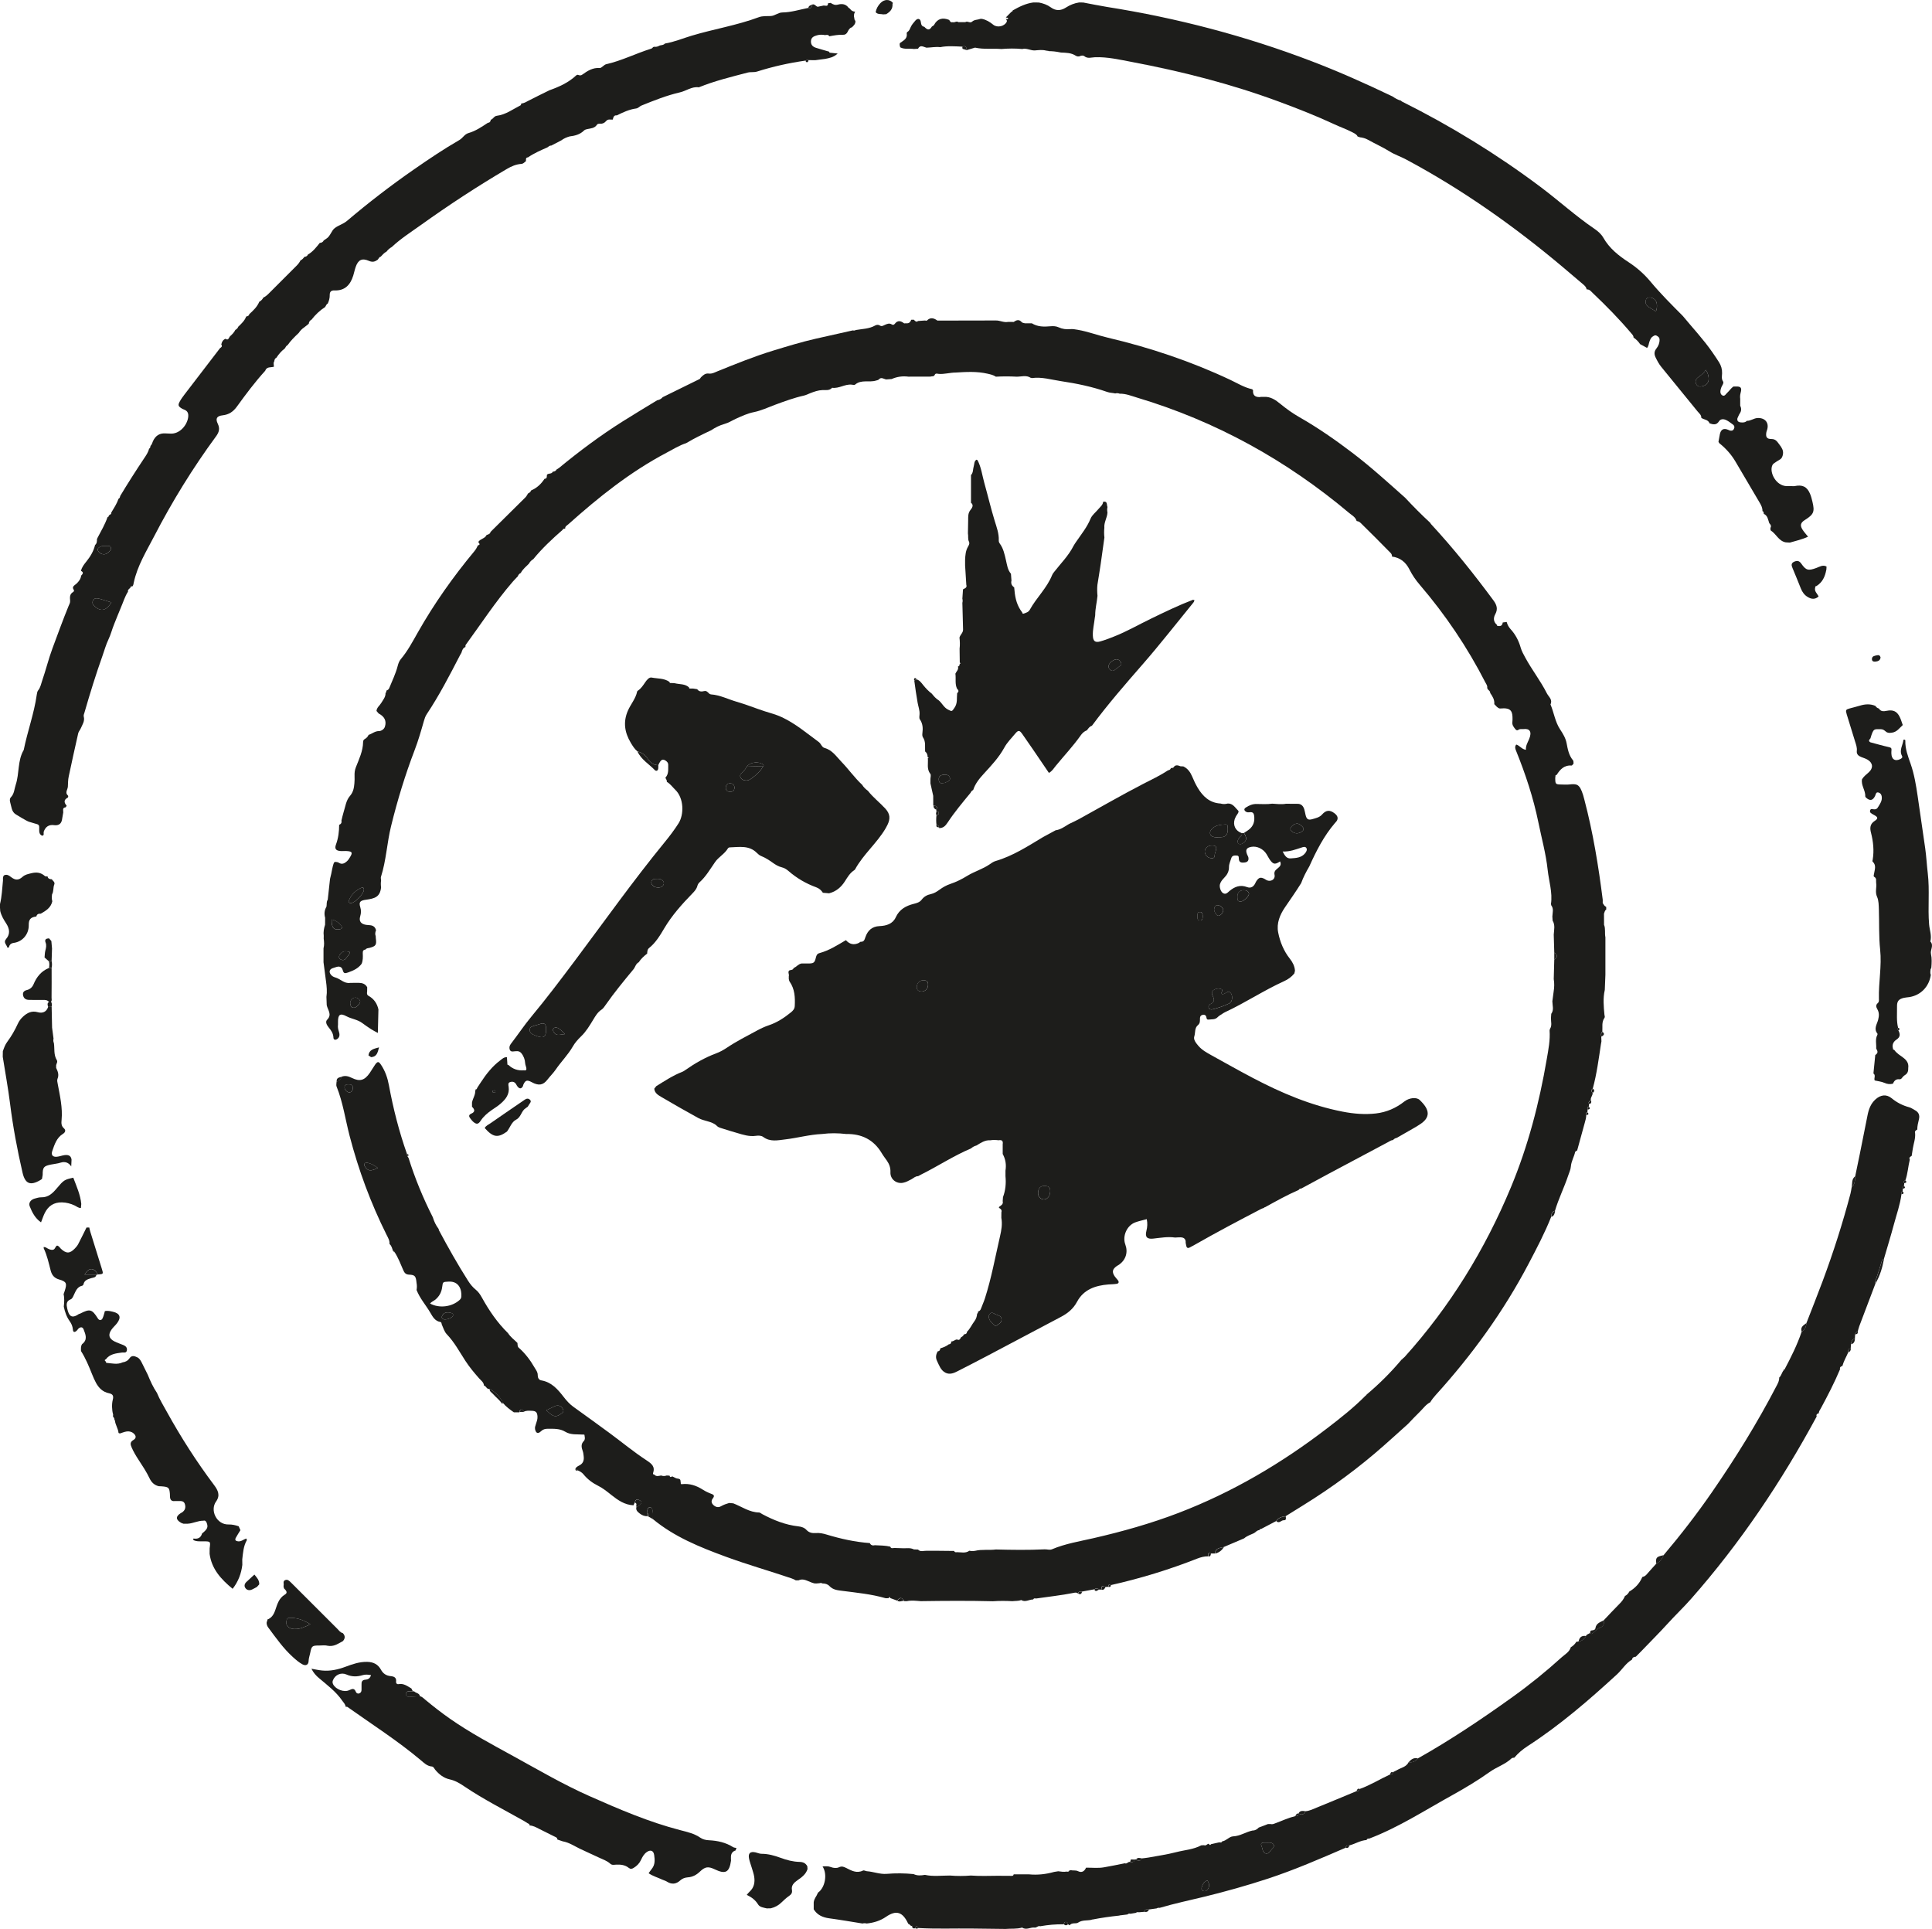
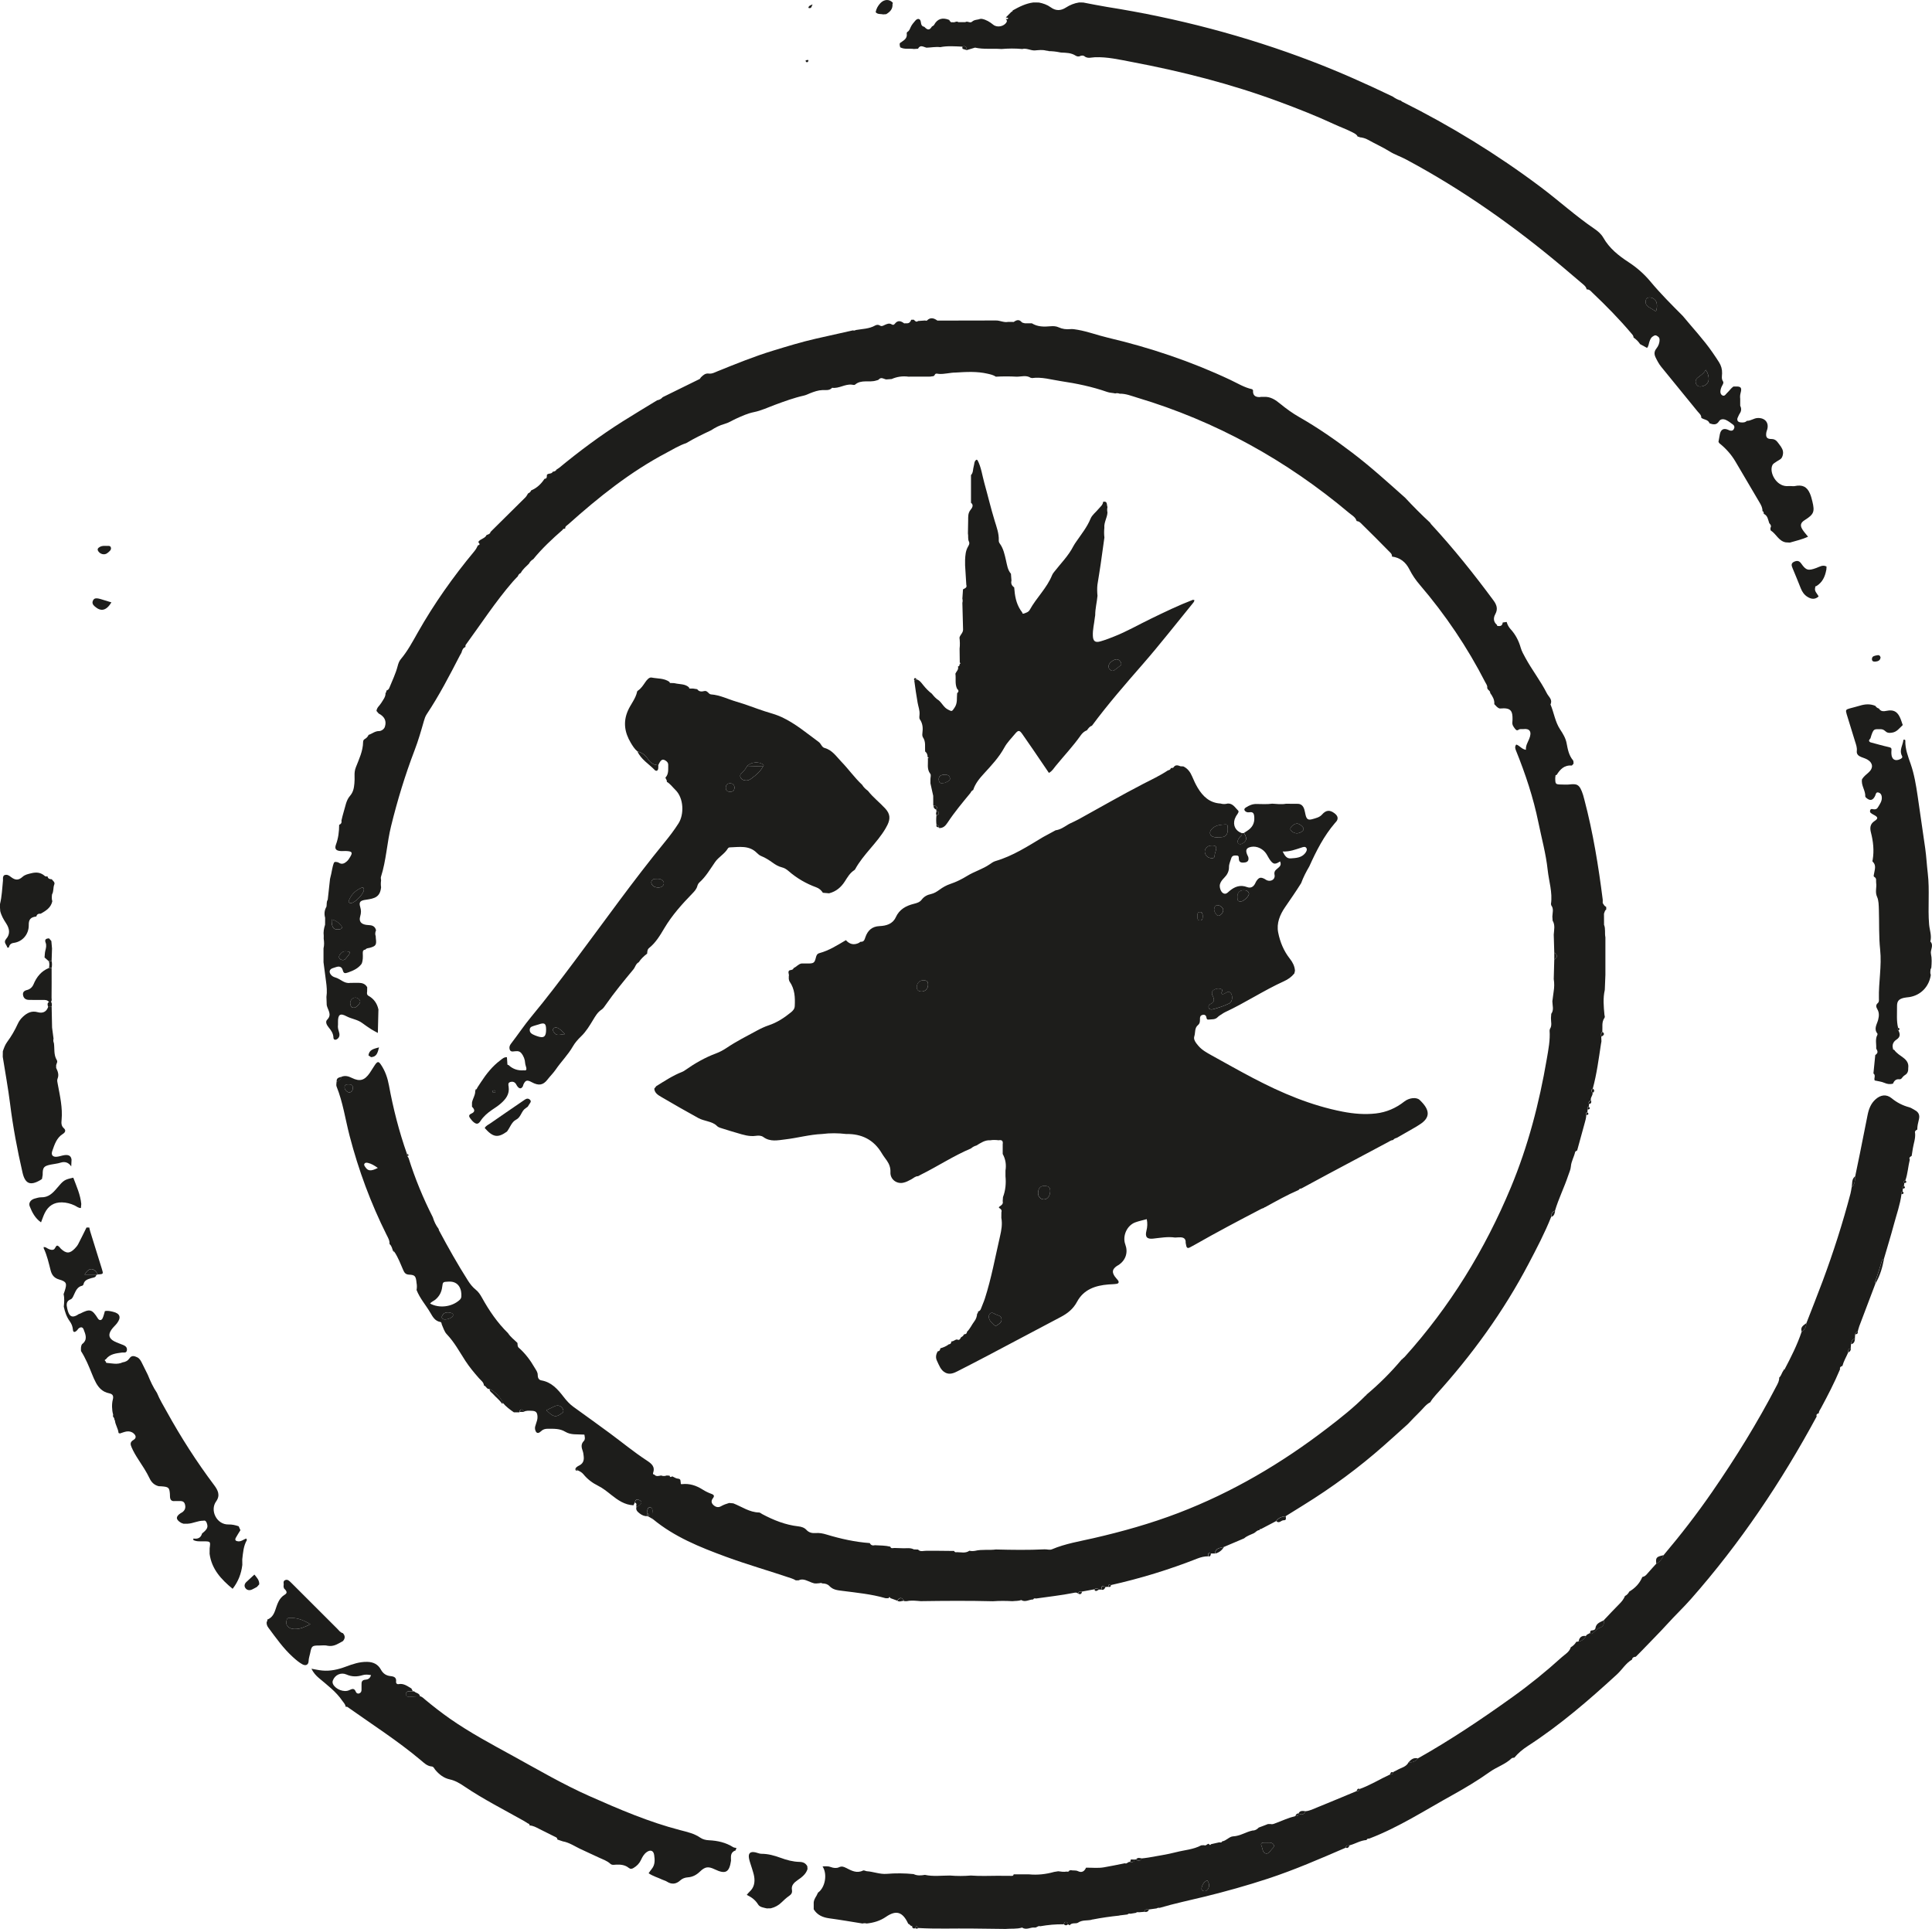
<svg xmlns="http://www.w3.org/2000/svg" id="Ebene_1" viewBox="0 0 667.73 666.64">
  <defs>
    <style>.cls-1{fill:#1d1d1b;stroke-width:0px;}</style>
  </defs>
  <path class="cls-1" d="m345.15,394.08c-.96-.12-1.92-.17-2.88,0-1.88-.12-3.32.92-4.81,1.81-.73.18-1.34.56-1.91,1.03-6.01,2.54-11.46,6.16-17.29,9.05-.32.17-.63.34-.95.52-.95-.02-1.58.68-2.33,1.08-.92.49-1.83.99-2.85,1.19-2.33.47-4.49-1.25-4.38-3.62.07-1.53-.39-2.81-1.22-4.01-.59-.85-1.24-1.66-1.76-2.55-2.78-4.71-6.97-6.77-12.34-6.67-2.76-.32-5.52-.36-8.28,0-4.32.18-8.5,1.37-12.77,1.87-2.55.3-5.17.93-7.55-.82-.73-.54-1.7-.54-2.56-.42-2.31.34-4.43-.36-6.57-1-1.61-.48-3.22-.93-4.81-1.46-.74-.25-1.54-.37-2.14-.99-.87-.88-2.03-1.23-3.19-1.57-1.07-.32-2.2-.57-3.16-1.1-4.34-2.39-8.64-4.84-12.91-7.35-1.06-.63-2.24-1.33-2.36-2.82.23-.29.46-.59.69-.88,2.91-1.79,5.76-3.7,8.98-4.94.37-.14.71-.37,1.03-.6,3.34-2.35,6.85-4.36,10.69-5.79,1.26-.47,2.48-1.13,3.6-1.88,3.35-2.25,6.94-4.07,10.48-5.98,1.34-.72,2.69-1.37,4.14-1.85,2.83-.95,5.3-2.57,7.61-4.45.68-.55,1.28-1.17,1.33-2.17.15-2.99.03-5.9-1.78-8.48-.17-.24-.19-.59-.28-.89v-.96c.23-.63-.4-1.3.08-1.92.5-.36,1.36-.08,1.59-.9.98-.4,1.62-1.38,2.72-1.58h1.93c2.27.03,2.59-.14,3.05-2.07.19-.78.43-1.3,1.25-1.52,3.33-.9,6.2-2.76,9.12-4.47,1.31,1.47,2.81,1.78,4.52.93.21-.1.4-.38.59-.37,1.15.05,1.32-.69,1.63-1.6.79-2.27,2.25-3.71,4.91-3.82,2.27-.09,4.52-.73,5.57-3.02,1.26-2.77,3.52-3.99,6.27-4.68,1.01-.25,2.02-.53,2.7-1.43.81-1.08,1.9-1.67,3.2-1.94,1.12-.24,2.06-.85,2.97-1.51,1.16-.84,2.35-1.53,3.76-2,2.02-.67,4.03-1.68,5.79-2.77,2.5-1.54,5.35-2.33,7.76-3.99.64-.44,1.27-.92,2.07-1.15,5.97-1.75,11.14-5.12,16.41-8.28l4.32-2.34c1.67-.22,3-1.18,4.37-2.02.14-.08.28-.16.43-.24,1.07-.52,2.17-1,3.21-1.57,7.41-4.07,14.72-8.31,22.23-12.19,2.9-1.49,5.86-2.87,8.59-4.69.47-.09.88-.27,1.02-.79.3-.06.76-.02.88-.21.69-1.09,1.57-.74,2.46-.41.32.01.64.02.96.04,1.53.73,2.42,1.99,3.06,3.51.56,1.32,1.16,2.64,1.89,3.86,1.79,3,4.15,5.25,7.9,5.46.83.25,1.66.23,2.5,0,1.79-.08,2.59,1.49,3.61,2.46.53.51-.73,1.58-1,2.48-.05.15-.15.28-.2.43-.69,2.18.27,4.1,2.42,4.85.16.31.15.58-.12.84-.33.33-.7.66-.93,1.06-.32.54-.65,1.23-.03,1.72.58.46,1.22.06,1.73-.31,1.13-.81,1.16-1.75.13-3.37.4-.26.79-.52,1.19-.78,1.67-1.09,2.5-2.54,2.37-4.63-.08-1.3-.36-1.96-1.76-1.72-.3.05-.66.02-.94-.1-.27-.12-.56-.36-.67-.62-.2-.44.14-.74.49-.96,1.09-.7,2.22-1.2,3.58-1.19,1.83,0,3.67.16,5.5-.11,1.6.1,3.2.32,4.8.02.8.01,1.6.02,2.4.03h1.45c1.33-.05,2.05.72,2.42,1.89.19.61.28,1.24.43,1.86.36,1.54.87,1.97,2.32,1.56,1.2-.34,2.53-.62,3.39-1.6,1.36-1.56,2.67-1.7,4.31-.44.89.68,1.36,1.48.89,2.44-.17.35-.48.64-.74.94-3.83,4.47-6.46,9.66-8.86,14.98-1.09,1.86-2.08,3.76-2.82,5.79-1.77,2.84-3.68,5.57-5.57,8.33-1.76,2.58-3,5.51-2.36,8.74.65,3.3,1.93,6.39,4.05,9.07.96,1.21,1.64,2.55,1.75,4.12-.07.31-.15.63-.22.94-.97,1.21-2.19,2.07-3.59,2.7-6.98,3.17-13.39,7.45-20.33,10.68-.36.17-.7.38-1.03.61-.53.36-1.12.67-1.55,1.12-.89.94-2.07.69-3.14.84-.88.12-.62-.87-.95-1.3-.3-.38-.64-.41-1.05-.34-.65.11-.96.51-.97,1.16-.02.86.11,1.72-.71,2.4-1.22,1-.83,2.62-1.26,3.92-.36,1.08.59,2.25,1.37,3.18,1.26,1.5,2.96,2.42,4.63,3.35,4.75,2.62,9.48,5.3,14.28,7.82,9.86,5.18,20.04,9.51,31.06,11.64,3.79.73,7.61,1.05,11.44.61,3.63-.42,6.91-1.83,9.81-4.12,1.64-1.3,4.19-1.6,5.3-.55,3.46,3.28,4.04,6.05-.22,8.64-.34.21-.67.44-1.01.64-2.21,1.27-4.43,2.54-6.64,3.81-.52.13-.99.33-1.32.77-.67.03-1.19.43-1.75.73-6.9,3.66-13.8,7.34-20.69,11.02-3.09,1.65-6.16,3.32-9.24,4.99-.4.03-.75.14-.95.52-4.01,1.72-7.8,3.86-11.61,5.96-.18-.02-.31.05-.37.23-.3.11-.61.18-.89.32-7.8,4.05-15.56,8.16-23.19,12.51-.55.32-1.11.62-1.69.91-.56.27-.92.04-1.07-.52-.1-.38-.15-.78-.23-1.17.1-1.29-.59-1.85-1.79-1.88-.62-.01-1.23.05-1.85.08-2.57-.38-5.08.1-7.62.37-2.14.23-2.83-.62-2.3-2.7.34-1.33.41-2.6.12-4.03-1.43.4-2.77.66-4.02,1.13-2.88,1.09-4.46,4.74-3.4,7.61,1,2.69.2,5.3-2.13,6.98-.26.19-.56.31-.82.49-1.55,1.11-1.73,2.07-.66,3.63.31.46.74.84,1.07,1.29.43.59.29,1.11-.44,1.22-.94.15-1.9.15-2.86.22-4.51.36-8.56,1.74-10.82,5.96-1.33,2.49-3.26,4.03-5.64,5.28-8.48,4.46-16.93,8.97-25.41,13.44-3.45,1.82-6.92,3.6-10.39,5.37-1.31.67-2.7,1.17-4.12.42-1.59-.85-2.11-2.52-2.84-4.02-.59-1.2-.38-2.27.24-3.35.64-.04.83-.48.9-1.03,1.06-.3,2.06-.71,2.93-1.39.65-.02.83-.47.9-1.01.75.08,1.22-.67,1.96-.65.87.45,1.07-.29,1.39-.8.47-.19.8-.53,1-.99.59-.01.99-.23,1.03-.89,1.09-1.03,1.65-2.44,2.55-3.61.61-.78.87-1.67.96-2.63.3-.17.33-.44.29-.74.48-.14.82-.41,1-.91.43-1.19.98-2.35,1.37-3.55,2.27-7.05,3.58-14.33,5.24-21.53.48-2.07.87-4.22.46-6.39,0-.64.02-1.28.02-1.92.27-.82-.26-1.21-.86-1.55.03-.1.05-.21.06-.32.66-.5,1.53-.87,1.25-1.97.03-.47.06-.94.1-1.41.89-2.34,1.1-4.76.86-7.23v-1.92c.33-2.03.04-3.95-.96-5.76v-3.36c.18-1.08-.23-1.59-1.36-1.38h-.04,0Zm97.26-96.37c-1.57,1.02-2.2,1.04-3.15-.09-.61-.72-1.02-1.61-1.52-2.42-1.13-1.84-3.33-2.89-5.28-2.53-1.69.31-2.09,1.07-1.42,2.68.15.36.39.71.44,1.09.13.93-.26,1.51-1.27,1.63-1.33.17-1.93-.1-2.04-1.13-.06-.55.12-1.2-.68-1.26-.79-.05-1.65-.09-1.95.93-.29.99-.79,1.99-.78,2.99.02,1.6-.65,2.75-1.69,3.8-.62.63-1.18,1.31-1.43,2.18-.27.95.24,2.52.98,3.03,1.01.7,1.65-.12,2.28-.66,1.82-1.53,3.75-2.28,6.14-1.36,1.21.46,2.17-.08,2.76-1.25.14-.28.26-.59.44-.85.86-1.26,1.45-1.42,2.79-.75.28.14.53.37.82.49,1.42.6,2.97-.35,2.66-1.84-.24-1.16.26-1.61.94-2.18.74-.62,1.58-1.19.96-2.51h0Zm-20.1,45.82c-.49-.52.6-1.34-.17-1.66-.89-.37-1.89-.28-2.73.32-.72.52-.63,1.32-.31,1.94.65,1.25.75,2.21-.76,2.88-.43.19-.76.68-.62,1.19.19.67.84.76,1.38.63,2-.48,3.94-1.18,5.81-2.06.2-.1.37-.31.51-.49.6-.8.55-2.44-.09-3.13-.8-.86-1.44-.06-2.11.25-.3.14-.57.25-.91.14h0Zm-.38-54.2c1.63.02,2.44-.9,2.41-2.77-.03-1.83-.02-1.7-1.92-1.55-1.43.12-2.67.49-3.63,1.52-1.1,1.17-.62,2.54.95,2.79.62.1,1.27.02,2.19.02h0Zm21.37,4.95c.77,1.48,1.37,2.48,2.81,2.38,1.82-.13,3.69-.19,4.97-1.79.39-.5.78-1.18.44-1.76-.39-.67-1.16-.37-1.73-.18-2.02.65-4,1.45-6.5,1.35h.01Zm-80.34,117.48c.03-1.41-.47-1.88-2.03-1.91-1.4-.03-2.19.93-2.15,2.62.02,1.11.83,1.98,1.89,2.06,1.26.09,2.25-1.11,2.28-2.76h0Zm55.82-119.53c-.48,0-.96.06-1.37.35-.77.56-1.21,1.31-.93,2.27.33,1.12,1.19,1.68,2.31,1.76,1.3.09.88-1.05,1.14-1.7.11-.3.18-.61.27-.92.39-1.41.06-1.81-1.43-1.76h0Zm-72.61,163.71c-.11-1.34-1.37-1.31-2.23-1.77-.54-.29-1.11-.78-1.73-.2-.68.66-.53,1.47-.17,2.2.24.48.64.9,1.04,1.28.43.4.85,1.08,1.6.52.68-.51,1.53-.92,1.49-2.03h0Zm-25.43-115.29c.15-1.17-.24-1.75-1.24-1.85-1.42-.15-2.5.72-2.63,2.09-.1,1.06.39,1.67,1.42,1.77,1.26.13,2.29-.72,2.46-2.02h-.01Zm127.41-52.66c1.07.04,2.42-.8,2.41-1.49-.02-.68-1.36-1.82-2.2-1.87-.96-.06-2.42,1.09-2.39,1.89.02.66,1.17,1.43,2.18,1.47h0Zm-20.49,21.97c.03,1.38.19,1.6,1.18,1.6s3.03-1.97,2.82-2.8c-.23-.91-1.06-1.12-1.9-1.1-1.38.03-2.12.87-2.09,2.3h-.01Zm-6.84,2.88c-.77.05-1.11.62-1.18,1.38-.07.8.82,2.21,1.37,2.26.73.08,1.72-.98,1.78-1.89.05-.78-.96-1.72-1.97-1.75Zm-5.15,3.82c0-.71-.08-1.44-.87-1.48-1.03-.04-.93.85-.95,1.53-.02.63,0,1.37.85,1.4,1.06.04.92-.83.97-1.46h0Z" />
  <path class="cls-1" d="m335.07,535.94c.64.16,1.28.13,1.92.03,2.37-.59,4.81-.15,7.2-.47,5.6.14,11.2.23,16.79-.05.87-.06,1.77.33,2.6-.02,4.61-1.95,9.53-2.73,14.35-3.84,9.97-2.29,19.79-5.05,29.35-8.71,18.65-7.14,35.65-17.17,51.45-29.3,4.62-3.54,9.2-7.15,13.3-11.31.17-.02.26-.12.27-.29,4.4-3.7,8.46-7.74,12.15-12.15.17,0,.27-.1.29-.26.24-.2.51-.38.72-.61,15.66-17.38,27.72-37.01,36.71-58.57,5.95-14.28,9.82-29.16,12.42-44.38.56-3.26,1.22-6.55.97-9.9.06-.14.09-.3.09-.45.85-1.22.35-2.57.39-3.87.03-.47.06-.94.1-1.41,1-1.37.39-2.89.38-4.35.15-1.12.3-2.24.45-3.36.23-1.44.27-2.88.03-4.32.06-2.24.12-4.48.18-6.72,1.22-.88,1.22-1.52,0-2.4-.06-2.08-.12-4.16-.18-6.24.1-1.63.55-3.28-.39-4.83-.03-.47-.06-.94-.09-1.41.04-1.3.55-2.64-.37-3.85-.04-.16-.08-.31-.11-.47.59-4.02-.72-7.88-1.14-11.8-.59-5.55-2.1-10.95-3.21-16.42-1.74-8.53-4.47-16.74-7.73-24.8-.28-.69-.49-1.33.07-2.1,1.2.33,1.9,1.64,3.36,1.82-.12-1.46.63-2.56,1.13-3.78,1.03-2.51.14-3.66-2.01-3.38-.55.07-1.16-.14-1.63.21-.53.38-.85.19-1.18-.23-.54-.69-1.11-1.36-1-2.35.07-.63.07-1.28.04-1.91-.1-2.09-.88-2.86-2.94-2.9-.48,0-.95.04-1.43.07-.87-.21-1.33-.94-1.92-1.51.15-1.51-.6-2.69-1.41-3.85.07-.86-1.08-1.06-1.03-1.91.08-.7-.37-1.2-.65-1.76-6.21-12.13-13.78-23.35-22.64-33.7-1.42-1.65-2.62-3.4-3.59-5.33-1.27-2.53-3.22-4.11-6.08-4.46l.04.04c.1-.94-.63-1.44-1.15-1.97-2.99-3.06-6.01-6.08-9.06-9.07-.54-.53-1.04-1.19-1.92-1.24,0,0-.1-.1-.1-.09-.39-1.32-1.6-1.91-2.54-2.7-21.72-18.27-46.07-31.74-73.3-39.89-1.97-.59-3.92-1.41-6.04-1.36-.5-.19-1-.25-1.52-.09-.93-.22-1.88-.19-2.81-.52-5.21-1.83-10.59-2.93-16.03-3.74-3.3-.49-6.55-1.52-9.95-1.05-.14-.06-.29-.09-.45-.1-1.54-1-3.21-.37-4.83-.38-2.4-.13-4.8-.13-7.2,0-.86-.59-1.87-.8-2.86-1.03-3.66-.85-7.36-.63-11.05-.4-1.93,0-3.81.6-5.76.47-.52-.03-1.16-.35-1.46.33-.31.7-.96.39-1.42.6-2.56,0-5.12,0-7.68.02-2-.26-3.93,0-5.78.82-.63.05-1.27.09-1.9.14-.86-.14-1.72-.97-2.59.04-.18.21-.58.24-.88.34-2.37.77-5.12-.46-7.29,1.42-.23.2-.78.05-1.17,0-2.35-.25-4.38,1.43-6.75,1.08-.93,1.05-2.19.76-3.36.8-1.46.05-2.81.53-4.16,1.05-.74.29-1.46.68-2.23.85-3.44.77-6.73,1.98-10.03,3.2-2.4.89-4.75,2.01-7.23,2.51-2.22.45-4.18,1.36-6.19,2.27-1.31.59-2.54,1.42-3.91,1.79-1.72.48-3.25,1.24-4.71,2.22-2.92,1.38-5.84,2.77-8.61,4.44-2.44.79-4.59,2.16-6.84,3.34-12.52,6.6-23.46,15.36-33.94,24.74-.44.4-1.14.67-1.05,1.48-.38,0-.76,0-.93.44-3.59,3.14-7.08,6.39-10.1,10.1-.65.38-1.16.89-1.5,1.56-1,1.01-2.14,1.9-2.81,3.2-.49.25-.86.61-1.03,1.16-.6.64-1.22,1.25-1.79,1.91-5.94,6.88-10.9,14.5-16.24,21.82-.12.16-.05.47-.07.7-.91.34-1.14,1.16-1.38,1.97-.2.35-.41.69-.59,1.04-3.55,6.88-7.11,13.76-11.41,20.21-.5.75-.76,1.57-1,2.41-.96,3.37-1.93,6.74-3.19,10.03-3.28,8.57-5.95,17.34-8.14,26.26-1.43,5.8-1.67,11.83-3.5,17.55-.11.35.03.79.05,1.19-.11.8-.13,1.6,0,2.4-.36,3.36-2.17,3.87-5.25,4.3-1.95.27-2.51.75-1.95,2.55.35,1.14.31,2.06-.02,3.18-.51,1.72.28,2.68,2.09,2.95.47.07.95.07,1.42.13,1.06.13,1.74.7,1.96,1.77-.3.66-.37,1.32-.11,2.01,0,.23,0,.47.04.7.3,2.33.04,2.73-2.14,3.33-.51.14-1.11.07-1.45.61-.86.05-.94.63-.92,1.31.05,1.21.09,2.43-.39,3.58-1.17,1.6-2.82,2.34-4.66,3-1.14.4-1.55.39-1.87-.77-.36-1.31-1.3-1.45-2.44-1.04-.3.11-.6.21-.9.29-1.2.35-1.53,1.24-.82,2.22.39.54.97.87,1.57,1.03,1.78.48,3.1,2.23,5.18,1.88l2.88-.02c1.25.01,2.33.34,2.98,1.52,0,.48,0,.96-.02,1.44-.08.62-.2,1.16.56,1.59,1.82,1.01,2.89,2.62,3.34,4.65-.07,2.71-.13,5.41-.2,8.12-.76-.42-1.55-.8-2.28-1.27-1.07-.69-2.12-1.41-3.14-2.17-1.64-1.22-3.7-1.4-5.46-2.34-2.14-1.14-2.92-.59-2.89,1.98v.96c-.12.79.03,1.51.28,2.29.27.82.48,1.89-.49,2.61-.66.5-1.35.35-1.37-.44-.05-1.48-.81-2.53-1.68-3.58-.63-.77-1.21-1.88-.5-2.6,1.82-1.84.17-3.39-.14-5.05l-.1-2.83c.27-1.82.1-3.63-.15-5.44-.3-2.18-.57-4.37-.86-6.56v-4.8c.29-1.12.22-2.24.06-3.36,0-.32.01-.64.02-.96-.18-1.32.06-2.59.46-3.84,0-.8.01-1.6.02-2.4-.38-1.34-.25-2.63.46-3.84.16-.8-.06-1.66.44-2.4.26-2.39.53-4.78.79-7.18.04-.17.08-.34.12-.52.5-1.72.59-3.53,1.28-5.2.15.01.26-.05.31-.19.47.05.92.04,1.36.32,1.06.7,1.98.19,2.77-.52.46-.41.81-.98,1.13-1.52.89-1.48.67-1.88-1.11-2.01-.79-.06-1.59.06-2.38-.02-1.49-.15-1.94-.83-1.43-2.22.82-2.21,1.1-4.5,1.11-6.84.7-.26.93-.77.79-1.47.23-.93.42-1.87.71-2.78.63-1.95.88-4.18,2.21-5.7,1.19-1.36,1.4-2.77,1.55-4.33.08-.87.09-1.76.06-2.63-.04-1.03.06-1.98.46-2.99,1.1-2.81,2.44-5.57,2.49-8.68,0-.51.18-.85.68-1.12.54-.3.98-.8,1.23-1.4l-.02.03c1.23-.38,2.19-1.34,3.66-1.32.59,0,1.66-.51,1.98-1.49.63-1.97-.08-3.51-2.16-4.59-.25-.29-.49-.58-.74-.87.09-1.21,1.12-1.87,1.67-2.81.64-1.08,1.52-2.05,1.45-3.42.3-.18.31-.46.26-.77.44-.2.83-.41,1.03-.92,1.01-2.51,2.23-4.96,2.9-7.59.22-.87.54-1.74,1.05-2.34,2.38-2.83,4.11-6.08,5.9-9.25,5.65-9.98,12.24-19.29,19.56-28.1.52-.63.9-1.3,1.23-2.03,1.12-.27.28-.76.13-1.18.69-1.13,2.34-1.13,2.88-2.43v.03c.57-.21,1.21-.34,1.36-1.08,4.02-3.98,8.06-7.95,12.06-11.94.38-.38.61-.9.91-1.36.5-.19.86-.53,1.06-1.03,1.99-.82,3.46-2.24,4.62-4.01.98-.04.75-.81.83-1.39.52-.65,1.64-.15,2.02-1.06.52-.08,1.02-.17,1.27-.73.33-.22.68-.4.98-.65,6.96-5.73,14.18-11.12,21.81-15.94,3.97-2.51,8.01-4.92,12.02-7.37.76-.14,1.41-.47,1.91-1.07,4.24-2.08,8.49-4.16,12.73-6.26.19-.09.29-.35.43-.53.07-.05.13-.11.17-.18.73-.7,1.42-1.34,2.62-1.19,1.12.15,2.15-.45,3.18-.87,6.26-2.52,12.52-5.07,18.98-7.04,4.88-1.49,9.77-2.99,14.75-4.13,4.27-.98,8.56-1.92,12.84-2.88.36.09.71.08,1.04-.13,2.25-.4,4.6-.38,6.67-1.55.54-.31,1.16-.32,1.59-.04.69.45,1.17.1,1.73-.16.8-.36,1.6-.74,2.47-.17.42.28.78.08,1.03-.24,1.03-1.33,2.11-.99,3.22-.15.32,0,.64,0,.96-.01.84.01,1.23-.52,1.49-1.22.29,0,.58-.02.87-.03.45.34.78,1.02,1.5.45.79-.06,1.58-.11,2.37-.17.23.01.57.14.67.03,1.23-1.25,2.43-.87,3.64,0,6.72-.01,13.44-.02,20.15-.04,1.46-.05,2.82.81,4.32.49.64,0,1.28.01,1.92.02.94-.68,1.84-.99,2.76.08.22.25.71.26,1.08.38h2.4c2.01,1.26,4.23,1.23,6.47,1.03.97-.09,1.92-.04,2.82.37,1.27.59,2.59.75,3.97.62.88-.08,1.74.08,2.61.23,3.55.62,6.92,1.91,10.42,2.73,14.57,3.43,28.69,8.17,42.26,14.55,2.51,1.18,4.91,2.7,7.69,3.28,0,.16.07.26.23.31-.16,1.61.59,2.41,2.24,2.39.16,0,.31-.04.47-.07h.97c2.34-.18,4.11,1.06,5.78,2.44,2.04,1.67,4.16,3.2,6.45,4.51,6.45,3.68,12.53,7.9,18.44,12.4,6.35,4.83,12.24,10.19,18.19,15.48,2.77,2.98,5.63,5.86,8.62,8.62.14.19.25.41.41.58,7.69,8.32,14.75,17.16,21.48,26.26,1.14,1.54,1.66,2.98.66,4.81-.7,1.28-.69,2.62.57,3.68.01.3.16.45.47.4.94.14,1.43-.29,1.53-1.21.46-.06.92-.13,1.37-.19.24.95.72,1.8,1.36,2.5,1.71,1.86,2.81,4.01,3.5,6.44.34,1.2,1,2.33,1.6,3.44,2.28,4.2,5.25,7.98,7.42,12.27.64,1.27,2.07,2.15,1.26,3.85,1.21,2.85,1.58,6.01,3.34,8.66.97,1.46,1.9,3,2.23,4.74.4,2.12.77,4.2,2.22,5.93.22.26.13.77.18,1.16-.19.21-.39.42-.58.63-2.58-.24-4.05,1.3-5.27,3.26-.29,0-.45.11-.4.42-.03.24-.08.47-.08.71.03,2.07.1,2.14,2.18,2.17.88.01,1.76.08,2.63-.01,2.65-.28,3.61-.23,4.83,3.66.17.53.3,1.08.44,1.62,2.99,11.36,4.87,22.93,6.34,34.57,0,.38,0,.75-.01,1.13.32.51.59,1.07,1.2,1.32,0,.29.02.58.03.87-.51.36-.59.95-.79,1.48,0,1.28.02,2.56.02,3.84.58,1.39.17,2.9.47,4.32v12.96c-.07,1.74-.14,3.48-.21,5.23-.66,2.86-.39,5.74-.12,8.61.03.36.26.7,0,1.06-1.04,1.48-.61,3.17-.73,4.79-.61.45-.43,1.07-.37,1.66.02.56.04,1.12.06,1.68-.06.31-.12.62-.17.93-.78,5.15-1.45,10.33-2.82,15.37-.64.45-.69.93-.07,1.44.14.95-.83,1.64-.59,2.6-.5.28-1.01.55-.64,1.27-.03.32-.06.65-.09.97-.62.12-.59.5-.39.95-.03.32-.06.64-.09.97-.62.12-.59.5-.39.95-.01.97-.3,1.88-.55,2.8-.87,3.14-1.73,6.28-2.59,9.42-.24.18-.66.32-.7.54-.37,1.7-1.34,3.22-1.47,4.98-.09,1.13-.59,2.13-.94,3.19-1.37,4.11-3.33,7.99-4.56,12.16-1.13.25-1.26,1.13-1.3,2.06-2.21,5.56-4.98,10.84-7.76,16.13-8.71,16.61-19.62,31.65-32.2,45.52-.7.77-1.32,1.57-1.85,2.46-1.52.75-2.44,2.17-3.62,3.3-1.42,1.36-2.75,2.82-4.12,4.23-2.71,2.44-5.41,4.89-8.14,7.3-8.74,7.75-18.11,14.64-28.05,20.78-2.03,1.25-4.06,2.52-6.08,3.78-1.3.13-2.49.47-3.25,1.67-1.76.92-3.52,1.85-5.28,2.77-.33-.11-.44.09-.49.36-.84-.02-1.26.71-1.9,1.05-1.15.54-2.4.91-3.38,1.78-2.34,1-4.69,1.99-7.03,2.99-1.31.35-2.94.26-3.03,2.25h-1.48c-1.26-.58-.76.51-.92.97-1.29,0-2.49.3-3.71.77-9.75,3.84-19.74,6.9-29.96,9.19-.74-.48-.79.09-.88.58-.32.02-.65.04-.97.06-1.1-.61-1.26-.51-1.43.91-.26,0-.52-.02-.78-.02-.53-.72-1.09-.4-1.66-.07-1.42.26-2.84.52-4.25.78-.56-.02-1.17-.15-1.32.66-.47-.47-1.04-.31-1.57-.21-4.29.85-8.64,1.31-12.96,1.94-.4-.11-.76-.12-.97.33-1.38-.03-2.7,1.07-4.12.2-.99.37-2.04.26-3.06.39-2.24-.13-4.48-.14-6.72.02-8.32-.21-16.63-.15-24.95-.03-1.6-.12-3.2-.35-4.8,0-.33,0-.66,0-.98-.01l.06-.16c-.91-1.23-1.55-1.23-2.43-.02-.79-.29-1.57-.58-2.36-.86-.07-.11-.11-.29-.2-.32-.24-.08-.3.14-.37.32-.4,0-.82.11-1.19,0-4.82-1.39-9.8-1.86-14.74-2.5-1.64-.21-3.3-.32-4.56-1.68-.59-.64-1.49-.9-2.4-.89-.34-.2-.69-.2-1.05-.08-1.85.19-1.83.13-3.94-.75-1.01-.42-2.12-.82-3.26-.24h-.96c-.48-.28-.96-.51-1.5-.69-7.55-2.56-15.23-4.74-22.71-7.49-8.94-3.29-17.76-6.83-25.21-13.01,0-.85.1-1.73-.04-2.55-.11-.61-.16-1.59-1.09-1.49-.71.08-.81.85-.75,1.52,0,.16,0,.31.02.47-.02.35-.04.7-.06,1.05-1.01.06-1.88-.35-2.64-.94-.75-.58-1.5-1.25-1.04-2.4.41,0,.76-.16,1.04-.46.45-.47.97-1.02.21-1.55-.8-.55-1.63-.69-1.88.64-.16.32-.32.64-.47.96-3.03-.13-5.37-1.78-7.61-3.55-1.49-1.18-2.94-2.38-4.67-3.23-1.93-.96-3.64-2.26-5.01-3.95-.53-.65-1.21-1-1.93-1.33-.21-.31-.5-.47-.87-.51.29-.74,1.01-.98,1.61-1.33,1.25-.75,1.44-1.88,1.27-3.17-.07-.55-.12-1.12-.3-1.63-.45-1.25-.73-2.41.36-3.52.48-.48.39-1.18.25-1.82.05-.32-.08-.45-.4-.4-2.12-.15-4.33.2-6.27-.98-1.89-1.15-3.95-1.02-6.02-1.03-.92,0-1.66.18-2.36.86-1.03.99-1.73.71-2.04-.65-.15-.67.1-1.25.29-1.85.27-.83.59-1.65.54-2.55-.08-1.48-.53-1.98-2.02-2.02-.94-.02-1.9-.14-2.77.36-.07-.37-.16-.73-.63-.78-.58-.06-.74.34-.84.8l.06.16h-1.95c-1.38-.97-2.75-1.96-3.83-3.28-.58-1.73-2.85-4.07-4.64-4.8-.96.14-1.1-1.02-1.88-1.18-.08-1.16-1.04-1.76-1.7-2.51-1.69-1.92-3.33-3.88-4.72-6.02-2.04-3.14-3.8-6.45-6.42-9.19-.88-.92-1.21-2.22-1.73-3.36-.15-.33,0-.8-.55-.9-1.78-.32-2.58-1.74-3.37-3.11-1.55-2.68-3.68-5.02-4.81-7.95.15-.8.15-1.6,0-2.4-.23-2.34-.51-2.81-2.56-2.89-1.23-.05-1.65-.66-2.05-1.59-.92-2.12-1.73-4.29-3.01-6.23-.06-.14-.15-.25-.28-.34l-.21.03c-.32-.87-.48-1.82-1.24-2.47.1-1.18-.5-2.14-1-3.14-5.48-10.95-9.71-22.4-12.79-34.23-1.48-5.69-2.29-11.56-4.51-17.07-.19-.47,0-1.09,0-1.65.92-.26,1.46-.91,1.82-1.75,1.22-.43,2.29-.13,3.43.43,2.8,1.38,4.43.89,6.24-1.72.64-.92,1.17-1.91,1.81-2.81.88-1.23,1.24-1.22,2.06,0,1.45,2.15,2.28,4.58,2.74,7.09,1.49,8.08,3.51,16.01,6.25,23.76.04.23.07.47.11.7.14.22.29.45.43.67,2.22,7.06,5.02,13.88,8.38,20.48.44,1.46,1.08,2.83,2.02,4.05.03.16.03.33.11.47,3.15,5.91,6.43,11.73,10.02,17.38.73,1.15,1.57,2.23,2.63,3.08.97.77,1.6,1.73,2.19,2.79,2.48,4.48,5.34,8.68,9.02,12.28.86,1.35,2.15,2.28,3.26,3.39.05.56,0,1.23.4,1.6,2.28,2,4.06,4.37,5.57,7,.48.83,1.06,1.48,1.04,2.53,0,.79.28,1.65,1.25,1.81,3.53.61,5.66,3.06,7.69,5.69.97,1.26,2.03,2.46,3.34,3.41,4.21,3.04,8.42,6.06,12.6,9.14,4.24,3.13,8.31,6.5,12.71,9.38,1.87,1.23,3.04,2.2,2.26,4.48-.05.32.11.44.41.43.69.83,1.55.48,2.38.34.65.25,1.29.24,1.94,0l1,.06c.14.72.54.44.92.24.65.28,1.28.75,1.94.79,1.17.07.83.91,1,1.51-.05.32.08.45.4.39,2.65-.3,4.99.49,7.2,1.9.93.59,1.95,1.08,2.99,1.46.95.34,1.11.76.51,1.53-.64.82-.59,1.61.17,2.32.77.72,1.68.98,2.61.44.91-.52,1.86-.86,2.85-1.14l1.43.13c2.93,1.15,5.58,3.1,8.91,3.16.35,0,.7.36,1.05.54,3.94,2.1,8.03,3.75,12.52,4.25,1.05.12,2.06.43,2.78,1.21.91,1,2.01,1.19,3.25,1.1,1.28-.1,2.47.14,3.72.52,4.87,1.47,9.84,2.58,14.94,2.95.37.78,1.01.92,1.78.74,1.77.09,3.56.08,5.3.49.26.8.89.46,1.42.46.94.03,1.88.04,2.82.09,1.31.07,2.65-.26,3.9.4.48.02.96.04,1.45.06.84.91,1.9.38,2.87.42h3.84c1.92.02,3.84.04,5.76.06.17.48.54.49.96.42,1.46,0,2.97.48,4.32-.5l.02.02h.01Zm-186.41-85.42c3.17,1.71,7.51,1.16,10.16-1.23.38-.35.6-.7.63-1.21.17-2.4-.82-5.36-4.42-5.15-1.93.11-1.98.01-2.21,1.88-.21,1.76-.98,3.17-2.31,4.31-.59.51-1.4.73-1.87,1.41h.02,0Zm40.18,36.86c2.26,2.26,3.17,2.51,4.81,1.4.57-.39,1.35-.75.98-1.64-.35-.84-1.03-1.41-2.01-1.38-.38.01-.77.17-1.12.33-.86.39-1.7.82-2.65,1.29h-.01Zm-67.52-175.26c1.4-.12,4.31-3.08,4.46-4.58.06-.57-.24-1-.83-.74-2.03.89-3.56,2.33-4.37,4.43-.19.5.1.93.75.89h-.01,0Zm3.17,34.01c-.06-.68-1.01-1.42-1.74-1.36-1.04.08-1.86,1.13-1.69,2.22.12.78.49,1.38,1.4,1.28.78-.09,2.09-1.51,2.03-2.13h0Zm6.1,57.51c-1.21-.85-2.2-1.46-3.37-1.73-.46-.1-.97-.2-1.27.3-.24.41.07.76.27,1.08.94,1.45,1.93,1.56,4.37.35h0Zm-15.97-85.86c-.08,2.86.71,3.76,2.85,3.37.84-.16.88-.71.48-1.19-.87-1.04-1.89-1.93-3.33-2.17h0Zm6.29,11.25c-1.19-.31-2.2-.52-3.14.49-.58.62-.86,1.36-.31,1.86.54.5,1.57.64,2.08-.15.42-.66,1.21-1.07,1.38-2.19h-.01Zm34.17,124.55c-1.19-.1-1.82.33-2.23,1.07-.19.34-.26.83.07,1.08.63.45,1.36.25,2.04.07.3-.08.59-.22.86-.38.42-.24.86-.58.77-1.09-.1-.52-.69-.56-1.12-.69-.22-.07-.47-.07-.4-.06h0Zm-34.24-76.04c.87-.17,1.1-.84,1.11-1.59.02-1.13-.8-1.2-1.65-1.2-.74,0-1.24.28-1.21,1.11.02.82.94,1.71,1.75,1.69h0Z" />
  <path class="cls-1" d="m438.24,630.39h.95c.66.18,1.21-.13,1.81-.35,2.21-.84,4.37-1.84,6.69-2.39.7.09,1.06-.21,1.09-.92h0c1.08.61,1.92.46,2.42-.77,1.45-.12,2.73-.79,4.04-1.32,4.54-1.84,9.06-3.74,13.58-5.62.58.08.99-.1,1.08-.74,3.67-1.3,6.96-3.39,10.48-5,.57.05.95-.15,1.03-.77.44-.32.98-.49,1.42-.76,1.38-.85,3.22-1.05,4.02-2.76,1.32.2,2.38-.25,3.19-1.29,11.34-6.38,22.12-13.62,32.68-21.19,5.95-4.26,11.63-8.87,17.05-13.78,1.13-1.02,2.64-1.79,3.12-3.44.8-.46,1.43-1.08,1.9-1.88.25-.03.5-.07.75-.1,1.17-.21,2.05-.81,2.58-1.9.25-.64.96-.68,1.41-1.06.21.3.49.42.8.18.85-.67,1.59-1.64,2.55-1.97,1.46-.5,1.5-1.45,1.41-2.61,1.81-1.9,3.59-3.83,5.44-5.68.8-.8,1.47-1.64,1.88-2.69.68-.34,1.16-.87,1.5-1.54,2-1.18,3.54-2.78,4.46-4.94l.13-.13c.74-.11,1.21-.6,1.67-1.15.99-1.16,2.03-2.27,3.05-3.4,1.28-.61,2.01-1.7,2.54-2.96,5.93-7.01,11.54-14.27,16.76-21.83,8.13-11.77,15.65-23.91,22.25-36.61.48-.92,1.01-1.82.94-2.92.76-.66.88-1.71,1.5-2.46.15-.06.26-.17.33-.31,2.24-4.25,4.41-8.53,5.94-13.1,1.2-.65,1.52-1.78,1.66-3.01,1.87-4.83,3.79-9.63,5.6-14.48,3.7-9.94,6.93-20.03,9.63-30.29.18-.69.26-1.41.39-2.11,1.15-1.04,1.15-2.45,1.23-3.84.53-2.56,1.07-5.12,1.59-7.69.9-4.46,1.8-8.91,2.67-13.38.41-2.08,1.1-3.98,2.71-5.45,1.77-1.62,3.8-1.93,5.62-.43,1.84,1.52,3.84,2.52,6.11,3.13.67.18,1.27.65,1.91.98,1.32.69,1.77,1.75,1.41,3.19-.28,1.16-.58,2.32-.57,3.53-.52.25-.96.56-.75,1.25.17,1.83-.51,3.54-.79,5.31-.13.85-.27,1.69-.4,2.54-.48.29-1.03.55-.64,1.28-.6,2.38-.7,4.87-1.54,7.21-.61.12-.59.5-.39.95-.03.32-.06.64-.09.97-.62.12-.59.5-.39.95-.03.32-.06.64-.09.97-.62.12-.59.5-.39.95-.46,3.57-1.69,6.94-2.61,10.39-1.07,3.99-2.29,7.94-3.44,11.9-.35.18-.62.35-.76.81-.62,2.13-1.29,4.25-2.02,6.35-.16.45-.49.81-.12,1.28-1.87,4.94-3.75,9.88-5.62,14.83-.23.62-.37,1.28-.56,1.93-.6.04-.88.38-.87.97-.03.48-.06.95-.1,1.43-1.08.2-1.19,1.08-1.34,1.93-.03.48-.06.95-.1,1.43-.92.08-.88.76-.88,1.41-.66,1.55-1.55,3-1.98,4.64-.56.18-1,.44-.82,1.15-1.94,4.62-4.24,9.06-6.61,13.46-.29.55-.74,1.05-.72,1.73-.57.17-1,.42-.75,1.13-12.2,22.58-26.43,43.77-43.42,63.05-2.62,2.97-5.51,5.7-8.15,8.62-2.9,3.2-5.96,6.21-8.93,9.33-.66.69-1.34,1.36-2.01,2.03-.64.05-1.2.21-1.3.98-2.18,1.26-3.41,3.47-5.21,5.12-9.73,8.93-19.69,17.54-30.8,24.74-1.75,1.14-3.34,2.43-4.67,4.04-.31.06-.72.03-.91.21-2.19,2.1-5.13,2.98-7.56,4.71-4.09,2.9-8.39,5.5-12.78,7.93-9.52,5.26-18.67,11.22-28.89,15.12-.41-.02-.79.03-.94.5-2.11.12-3.89,1.32-5.88,1.84-.6.02-1.24-.01-1.34.82-8.84,3.82-17.67,7.66-26.84,10.68-7.24,2.38-14.57,4.43-21.96,6.24-5.17,1.26-10.38,2.35-15.49,3.86-.37-.06-.72-.02-1.04.19-.89.12-1.77.25-2.66.37-.7-.07-1.44-.21-1.59.81-.64.05-1.27.1-1.91.16-.38-.1-.72-.05-1.03.2-.62.1-1.23.2-1.85.31-.38-.1-.73-.07-1.02.24-.83.1-1.66.21-2.5.31-.12-.04-.23,0-.32.08-3.11.32-6.2.76-9.27,1.36-.13-.04-.24,0-.33.09-1.55.37-3.18-.03-4.71,1.01-.67.46-2.1-.16-2.88.89-.01.02-.37-.23-.57-.35-.07-.37-.15-.74-.62-.79-.59-.06-.75.33-.83.81-2.74-.07-5.46.2-8.15.67-.74-.29-1.22.56-1.92.45-1.44-.19-2.88,1.01-4.32,0-1.88.57-3.84.3-5.76.48-3.83-.05-7.67-.09-11.5-.14-6.23-.08-12.46.18-18.68-.18-.42-.85-.76-.79-1.03.09-.62.14-1.04-.01-1.06-.74.1-.07.19-.14.29-.21-.11.06-.23.12-.34.18-.61.03-.75-.73-1.32-.78,0,0-.04-.17-.05-.17-1.88-3.97-4.09-4.65-7.59-2.25-2.03,1.4-4.29,2.07-6.7,2.32-.48-.13-.96-.13-1.44,0-3.84-.61-7.67-1.28-11.52-1.8-2.26-.31-4.11-1.13-5.34-3.11v-1.92c-.08-1.11.49-1.99,1.02-2.88.16-.32.31-.64.46-.96,2.43-1.69,3.36-6.32,1.58-9.06,1-.05,1.93-.15,2.86.22.91.36,2,.46,2.81.07.99-.47,1.67-.16,2.46.23,1.84.92,3.64,1.98,5.82.92.4-.2.93.19,1.36.22,2.3.16,4.51,1.1,6.84.91,3.11-.26,6.21-.23,9.31.08,1.27.62,2.59.5,3.91.27,2.87.63,5.77.22,8.66.23,2.4.2,4.8.2,7.19,0,3.2.24,6.4.1,9.6.08,1.38.01,2.77.05,4.15.03.42,0,.96.14,1.08-.52h5.32c2.94.28,5.82-.04,8.66-.84.47-.08.95-.15,1.42-.23.96.13,1.91.29,2.88.11.4.08.79.11.97-.38.16-.01.32-.05.46-.11.83.22,1.7-.06,2.55.36,1.3.64,2.21.02,2.76-1.22,2.08-.02,4.21.24,6.23-.13,2.39-.44,4.79-.88,7.17-1.39.73.36,1.11-.65,1.79-.46.7.07,1.43.19,1.58-.82.16-.02.32-.04.49-.06.76.6,1.46.81,1.92-.33.78-.1,1.57-.16,2.35-.3,3.21-.59,6.46-1.05,9.62-1.87,2.89-.75,5.96-.9,8.66-2.36.32-.02.64-.03.96-.05.62.27.98-.26,1.44-.48.34-.08.55.84.98.13.95-.21,1.91-.43,2.86-.64.38.05.79.18.98-.33,1.45-.19,2.46-1.67,3.78-1.73,2.47-.11,4.44-1.54,6.74-2.02.88.02,1.55-.41,2.13-1.02,1.06-.4,2.12-.81,3.18-1.21h.02Zm-.29,6.43v-.02h-1.18c-.69,0-1.13.35-.82,1.02.45.95.33,2.43,1.49,2.73,1.11.3,1.62-1.06,2.35-1.7.9-.8.53-1.77-.66-2.02-.38-.08-.79-.01-1.18-.01h0Zm-20.69,13.01c-1.05.48-1.57,1.23-1.86,2.18-.17.55-.28,1.15.37,1.45.68.31,1.29.03,1.67-.54.63-.94.61-1.93-.18-3.09h0Z" />
-   <path class="cls-1" d="m190.57,50.31c-.58-.07-.95.32-1.37.62-2.31,1.02-4.62,2.01-6.71,3.45-.94.06-.64.79-.72,1.32-.51.34-.82.88-1.58.94-1.83.13-3.47.84-5.06,1.78-10.17,5.99-20.04,12.45-29.63,19.32-3.43,2.45-7,4.72-10.09,7.62-.71.41-1.33.93-1.82,1.59-.82.43-1.41,1.11-2.02,1.77-.58.11-.69.69-1.03,1.04-.94.68-1.77.95-3.03.4-2.42-1.06-3.74-.34-4.59,2.12-.34.97-.53,2-.84,2.98-1,3.18-2.88,5.26-6.5,5.11-1.11-.05-1.65.48-1.62,1.55.03,1.06-.25,2.04-.68,2.99-.52.23-.61.78-.91,1.18h.03c-1.85,1.18-3.41,2.68-4.76,4.41-.58.28-.87.76-.93,1.39-.52.42-1.05.84-1.57,1.25-.78.51-1.4,1.16-1.91,1.94-1.4,1.31-2.76,2.65-3.86,4.23-.54.21-.65.78-.99,1.17-1.16.86-2.07,1.95-2.85,3.15-.53.24-.68.7-.73,1.22-.42.61-.12,1.26-.14,1.9-1.07.31-2.49-.12-3.01,1.4-3.55,3.9-6.7,8.12-9.78,12.38-1.27,1.75-2.74,2.75-4.89,3-2.03.23-2.59,1.09-1.72,2.9.83,1.72.43,2.98-.6,4.38-8.03,10.94-15.14,22.46-21.37,34.51-2.69,5.19-5.82,10.21-7.06,16.04-.1.47-.13.95-.5,1.32-.17-.02-.34-.03-.52-.05l-.02-.09.03.06c.03.82-1.23.96-.98,1.88-1.1,1.68-1.64,3.62-2.44,5.44-.83,1.9-1.54,3.85-2.34,5.77-.72,1.74-1.15,3.58-1.98,5.31-.86,1.79-1.38,3.74-2.05,5.62-2.3,6.46-4.32,13-6.22,19.59-.13.46-.38.98-.27,1.39.44,1.61-.48,2.86-1.05,4.17-.24.56-.72,1.06-.86,1.66-1.12,4.98-2.24,9.95-3.28,14.94-.24,1.12-.25,2.3-.29,3.45-.03,1.04-1.16,2.12.06,3.16.1.08.04.6-.08.66-1.41.75-1.39,1.67-.42,2.78.05.06-.21.39-.33.59-1.25.13-.79,1.07-.83,1.77-.14.85-.27,1.71-.44,2.56-.22,1.14-.87,1.83-2.09,1.86-.16,0-.33,0-.49-.01-1.92-.31-3.15.51-3.75,2.33v.96c-.19.32-.44.44-.77.22-.68-.45-.79-1.11-.77-1.88.06-1.82.04-1.82-1.73-2.28-.62-.16-1.22-.36-1.83-.55-.75-.23-3.83-2.11-4.48-2.51-1.57-.96-1.52-2.67-1.97-4.12-.17-.55-.26-1.32.23-1.83,1.19-1.23,1.18-2.89,1.68-4.38,1.29-3.9.57-8.26,2.75-11.96,1.29-6.4,3.58-12.56,4.5-19.05.08-.54.17-1.18.5-1.57.79-.98.97-2.16,1.36-3.28,1.29-3.72,2.21-7.56,3.59-11.27,1.81-4.86,3.57-9.73,5.53-14.53.24-.59.6-1.14.56-1.81-.09-1.19-.24-2.4,1.09-3.11.15-.08.31-.51.24-.6-.96-1.23.24-1.67.85-2.24.84-.79,1.48-1.64,1.64-2.81.57-.57.95-1.13-.07-1.62.3-1.32,1.08-2.26,1.93-3.33,1.29-1.61,2.44-3.49,2.93-5.61.66-.54.66-1.29.66-2.04.08-.18.16-.36.24-.53,1.21-2.32,2.55-4.56,3.41-7.05.28-.09.47-.24.44-.57.3-.33.94-.38.86-1.03.93-1.55,1.92-3.06,2.52-4.78.39-.19.51-.54.55-.93,2.64-4.4,5.41-8.73,8.26-13,.7-1.05,1.44-2.08,1.73-3.35.37-.21.48-.56.48-.96.5-.45.62-1.1.88-1.67.86-1.87,2.27-2.82,4.37-2.66.48.04.96.02,1.44.06,3.38.3,5.98-2.91,6.34-5.61.17-1.25-.1-2.21-1.39-2.68-.3-.11-.59-.25-.86-.41-1.17-.72-1.33-1.14-.68-2.34.49-.91,1.11-1.75,1.74-2.57,4.06-5.32,8.15-10.63,12.22-15.94.48-.29.87-.62.42-1.23.16-.89.57-1.6,1.43-1.99,1.04.71,1.15-.33,1.55-.82.73-.66,1.44-1.33,1.87-2.24.47-.25.84-.6,1.02-1.12,1.09-1.04,2.2-2.06,2.74-3.52.49-.09.96-.21,1.06-.81,1.38-1.25,2.73-2.52,3.46-4.29.62-.32,1.08-.81,1.4-1.43.72-.34,1.31-.84,1.87-1.4,3.19-3.21,6.39-6.41,9.6-9.6.57-.56,1.04-1.17,1.39-1.88.61-.23.96-.74,1.36-1.21.53-.05.97-.24,1.18-.78,1.72-.98,2.9-2.52,4.1-4.02.62-.05,1.11-.29,1.39-.88.26-.18.51-.37.79-.53,1.5-.88,1.81-2.82,3.03-3.74,1.26-.95,2.92-1.38,4.22-2.48,7.43-6.3,15.14-12.24,23.16-17.8,5.12-3.55,10.28-7.03,15.68-10.15,1.18-.68,1.76-2.01,3.16-2.4,2.47-.7,4.57-2.16,6.69-3.55.66-.03.91-.45.99-1.04.84-.24,1.09-1.26,2.11-1.38,3.07-.38,5.53-2.27,8.2-3.62.15-.07.16-.41.24-.63.96-.05,1.73-.56,2.55-.99,2.37-1.23,4.79-2.39,7.19-3.58,3.35-1.19,6.57-2.64,9.21-5.11.39-.36.62-.23.99-.1.39.14.8.06,1.13-.19,1.81-1.3,3.64-2.47,6.03-2.28.38.03.83-.4,1.2-.68.32-.23.58-.52.99-.62,5.37-1.21,10.28-3.73,15.5-5.36.31-.1.58-.25.73-.56.14-.04.28-.09.43-.13.72.14,1.34-.13,1.95-.45.61-.14,1.28-.12,1.73-.66,3.19-.52,6.17-1.79,9.24-2.71,7.69-2.31,15.67-3.58,23.21-6.39,1.32-.49,2.76-.35,4.13-.41,1.46-.07,2.52-1.21,4-1.23,3.08-.04,6.01-1,9.01-1.58,1.16.41,1.13-.61,1.46-1.21.77-.13,1.11.67,1.75.82.7-.14,1.4-.28,2.09-.43.62,0,1.51.48,1.48-.77.31-.05.61-.09.92-.14.78.52,1.48.88,2.57.58,1.29-.35,2.68-.22,3.6,1.08.17.12.34.24.51.37.43.69,1.08.98,1.86,1.01l-.06-.05c-.44.73-.58,1.5-.29,2.32-.06.39.18.66.36.96.08,1.02-.62,1.6-1.25,2.22,0,0-.13-.01-.13,0-.72.29-1,.93-1.33,1.56-.3.57-.75.99-1.48.96-1.63-.06-3.23.24-4.83.53-.35-.64-.92-.48-1.47-.41-.95-.19-1.93-.18-2.84.09-.99.29-1.97.67-2.03,2.02-.05,1.27.64,1.92,1.71,2.27,1.51.48,3.04.9,4.57,1.34.05.28.19.44.5.39.72.08,1.45.16,2.46.26-1.42,1.34-2.91,1.57-4.37,1.86-1.12.15-2.24.29-3.36.44-.8,0-1.59,0-2.39-.02-.37-.1-.71-.05-1.02.17-5.67.8-11.24,2.04-16.69,3.77-1.12.36-2.2.08-3.28.36-5.69,1.49-11.42,2.88-16.89,5.1-2.4-.36-4.32,1.24-6.52,1.74-4.56,1.05-8.96,2.8-13.32,4.57-.66.27-1.05.91-1.85,1.01-2.38.31-4.52,1.34-6.65,2.38-1.11-.13-1.17.75-1.41,1.46-.77.05-1.61-.29-2.24.46-.6.72-1.37,1.05-2.33.96-.28-.02-.72.1-.85.3-.82,1.32-2.22,1.3-3.49,1.58-.4.09-.74.2-1.04.5-1.37,1.35-3.12,1.79-4.95,2.01-1.04.29-2.01.71-2.88,1.37-1.14.59-2.29,1.19-3.43,1.78h0ZM38.51,208.18c-1.4-.43-2.6-.8-3.8-1.16-.23-.07-.46-.13-.7-.17-.73-.12-1.43-.18-1.85.65-.45.89-.05,1.52.6,2.09,2.14,1.87,3.96,1.5,5.75-1.41h0Zm-2.07-19.52c-.91-.04-1.68.09-2.32.62-.33.27-.48.59-.27,1.03.57,1.18,2.2,1.67,3.22.87.65-.51,1.58-1.13,1.21-2.07-.27-.7-1.27-.34-1.84-.45h0Z" />
  <path class="cls-1" d="m362.43,17.61c-.31-.04-.62-.09-.92-.13-1.29-.34-2.59-.15-3.89-.05-1.46.05-2.82-.88-4.32-.49-2.4-.23-4.8-.2-7.2,0-3.03-.24-6.1.19-9.12-.48-.95.28-1.89.57-2.84.85-.08-.98-.41-1.66-1.58-1.19-2.54-.1-5.08-.33-7.6.18-1.6-.2-3.18.14-4.77.18-1.01-.24-2.12-1.16-2.91.36-.47.03-.94.06-1.42.09-1.57-.25-3.24.23-4.74-.58-.12-.47-.26-.94-.12-1.44,1.12-.87,2.69-1.43,2.37-3.33.04-.16.07-.32.11-.48.73-.32.96-1.04,1.24-1.67.4-.9,1.04-1.61,1.65-2.32.77-.89,1.7-.71,1.87.43.13.89.24,1.55,1.22,1.73,1.16,1.24,1.82,1.21,2.62-.1.25-.18.61-.31.74-.55,1.21-2.25,3.01-2.63,5.25-1.73.25.52.54.97,1.24.77.64.26,1.28-.54,1.91,0h2.4c.75-.55,1.62.51,2.36-.18.81-.75,1.92-.59,2.86-.96h.53c1.5.3,2.74,1.07,3.92,2.03,1.37,1.12,3.82.58,4.62-.95.2-.38.03-.76-.32-1.03.32-.05.79.22.84-.37,0-.03-.53-.11-.81-.16.64-.65,1.28-1.3,1.93-1.95.26-.06.43-.2.45-.48,2.25-1.27,4.54-2.42,7.14-2.76.64,0,1.28.02,1.91.02,1.48.28,2.89.77,4.12,1.67,1.73,1.27,3.48,1.2,5.21.08,1.41-.91,2.92-1.52,4.58-1.77.48,0,.96.02,1.43.02,2.74.51,5.48,1.09,8.23,1.53,24.2,3.83,47.79,10,70.68,18.75,9.53,3.64,18.83,7.8,28.03,12.21.88.63,1.82,1.15,2.87,1.43.12.1.21.24.35.31,16.82,8.4,32.78,18.18,47.83,29.47,6.32,4.74,12.17,10.08,18.71,14.53,1.19.81,2.31,1.77,3.03,3.03,2.08,3.66,5.22,6.18,8.67,8.43,2.89,1.88,5.44,4.11,7.67,6.79,3.47,4.17,7.32,8,11.14,11.84,3.44,4.18,7.17,8.13,10.26,12.6.77,1.11,1.53,2.24,2.25,3.38.74,1.17,1.12,2.45,1.07,3.86-.03.93-.28,1.88.32,2.78.27.4.03.9-.23,1.34-.24.4-.43.86-.55,1.32-.21.81-.23,1.72.54,2.17.83.47,1.23-.5,1.72-.93.75-.66,1.27-1.56,2.12-2.13h.71c1.84-.08,2.27.37,1.78,2.17-.2.72-.24,1.38-.15,2.08v2.4c.45.91.45,1.78-.15,2.66-.34.5-.54,1.11-.81,1.66-.19.9.27,1.33,1.09,1.42.78.08,1.56.09,2.18-.53,1.32.04,2.36-.9,3.66-.97,2.58-.14,4.06,1.59,3.35,4-.09.31-.22.6-.28.91-.28,1.63.11,2.35,1.77,2.34,1.54,0,2.04,1.03,2.75,1.94.74.96,1.43,1.98,1.22,3.27-.12.77-.37,1.52-1.18,1.95-.63.33-1.2.78-1.81,1.16-.6.37-.81.91-.92,1.58-.4,2.53,2.01,6.73,5.82,6.37h.96c.39,0,.8.09,1.18,0,2.67-.55,4.24.18,5.29,2.62.37.87.61,1.8.83,2.72.86,3.57.5,4.42-2.67,6.43-1.39.88-1.66,1.79-.8,3.19.53.86,1.23,1.6,1.97,2.53-2.08.97-4.21,1.43-6.28,2.04-.48-.03-.95-.05-1.43-.08-2.44-.44-3.29-2.91-5.16-4.09-.17-.11-.09-.6-.13-.91.41-.67.06-1.15-.4-1.61-.44-1.19-.5-2.6-1.89-3.24-.06-.36.02-.8-.47-.95.05-1.09-.43-2.01-.96-2.91-2.8-4.74-5.6-9.48-8.38-14.23-1.46-2.48-3.35-4.56-5.59-6.35-.09-.15-.18-.31-.27-.46.16-.86.3-1.72.47-2.58.35-1.71,1.31-2.23,2.88-1.57.15.06.28.15.43.2.57.18,1.13.19,1.48-.37.39-.62.31-1.24-.3-1.68-.77-.55-1.52-1.17-2.37-1.55-.81-.37-1.85-.41-2.39.44-.91,1.44-2.04,1.15-3.28.72-.48-1.35-1.95-1.2-2.86-1.91.05-1.01-.75-1.54-1.28-2.2-4.17-5.14-8.35-10.27-12.55-15.4-.82-1-1.4-2.12-1.96-3.27-.55-1.14-.5-2.1.29-3.09.71-.89,1.11-1.92,1.08-3.1-.02-.65-.34-.9-.86-1.23-.66-.43-1.01-.1-1.48.19-.66.41-.9,1.08-1.15,1.76-.26.7-.25,1.53-.83,2.19-.89-.49-1.65-.9-2.41-1.31-.59-.92-1.36-1.66-2.26-2.28.01-.62-.39-1-.76-1.43-4.17-4.93-8.68-9.54-13.37-13.98-.55-.52-1.03-1.23-1.94-1.22l-.16-.04c-.12-.77-.63-1.23-1.19-1.71-2.26-1.89-4.49-3.83-6.75-5.73-16.95-14.28-34.96-27.03-54.54-37.48-1.82-.97-3.84-1.62-5.54-2.69-2.44-1.52-5.04-2.67-7.52-4.06-.92-.52-1.9-.78-2.93-.88-.15-.25-.37-.22-.61-.16-.33-.8-1.05-1.13-1.76-1.5-2.08-1.09-4.3-1.87-6.43-2.86-6.22-2.89-12.62-5.4-19.05-7.78-16.58-6.14-33.66-10.47-51.01-13.75-4.14-.78-8.28-1.75-12.56-1.6-1.26.04-2.57.61-3.76-.41-.28-.24-1.01-.2-1.39,0-.61.3-1.18.09-1.55-.14-1.57-1.01-3.31-.99-5.04-1.07-.16-.03-.31-.06-.47-.08-1.27-.27-2.55-.4-3.85-.41l.03-.05h0Zm227.09,110.22c-.7,1.36-1.88,1.93-2.84,2.76-.68.59-.82,1.36-.43,2.17.43.9,1.25.9,2.07.74,1.6-.32,2.45-1.52,2.2-3.15-.12-.79-.31-1.57-.99-2.52,0,0-.01,0-.01,0Zm-17.2-20.19c.4-1.06.41-1.91.29-2.76-.17-1.11-1.17-1.98-2.28-2.07-.71-.06-1.29.18-1.49.89-.33,1.17.2,1.98,1.21,2.55.68.39,1.35.82,2.28,1.39h-.01Z" />
  <path class="cls-1" d="m286.61,308.73c-.73-.06-1.46-.12-2.2-.19-.58-.87-1.25-1.5-2.31-1.89-3.53-1.28-6.75-3.16-9.59-5.64-.68-.59-1.43-1.05-2.29-1.26-1.2-.29-2.2-.91-3.18-1.61-1.24-.88-2.51-1.72-3.93-2.28-.61-.25-1.06-.63-1.52-1.09-2.7-2.73-6.14-2.01-9.44-1.91-.2,0-.48.19-.59.37-1.12,1.9-3.17,2.91-4.41,4.69-1.7,2.44-3.18,5.05-5.44,7.07-.34.3-.58.79-.7,1.23-.29,1.06-.97,1.8-1.7,2.55-3.61,3.71-7.05,7.55-9.72,12.04-1.46,2.46-2.94,4.96-5.23,6.8-.65.52-.64,1.25-.69,1.96-1.13.84-2.13,1.81-2.92,2.99-1.02.51-1.18,1.67-1.83,2.45-3.33,4.01-6.63,8.03-9.62,12.31-.41.58-.83,1.24-1.4,1.61-1.33.87-2.08,2.16-2.86,3.45-1.24,2.05-2.48,4.14-4.21,5.79-1.11,1.07-2.09,2.17-2.85,3.49-1.66,2.89-4.05,5.25-5.92,7.99-.81,1.18-1.92,2.26-2.84,3.45-1.53,1.99-3.08,2.19-5.45.9-1.62-.88-2.19-.71-2.91.9-.06.14-.05.32-.12.46-.51.95-1.13,1.02-1.83.2-.2-.24-.35-.53-.51-.81-.46-.81-1.15-1.06-2.03-.81-.91.26-.66,1.06-.58,1.59.4,2.66-1.04,4.41-2.85,5.96-.9.78-1.93,1.42-2.91,2.09-1.52,1.05-2.91,2.22-3.93,3.79-.77,1.18-1.4,1.27-2.45.4-.42-.35-.76-.81-1.11-1.25-.54-.68-.59-1.25.36-1.66,1.46-.63,1.13-1.49.23-2.38v-1.44c.27-1.47,1.3-2.74,1.1-4.32l.22.02c.12-.09.22-.21.29-.35.1-.2.19-.4.29-.59.39-.59.78-1.19,1.17-1.78,1.87-2.87,3.97-5.53,6.74-7.6.65-.49,1.26-1.13,2.26-1.04.06.82.11,1.52.16,2.23-.06.32.11.45.4.46,1.48,1.42,3.25,1.98,5.27,1.83.74.16,1.03-.13.87-.87-.1-.53-.35-1-.39-1.58-.07-1.29-.52-2.5-1.36-3.51-.8-.96-1.88-.62-2.91-.55-.82.05-1.12-.49-1.17-1.2-.05-.68.32-1.21.72-1.73,2.34-3.04,4.46-6.24,6.92-9.19,5.16-6.21,10.03-12.65,14.87-19.11,10.3-13.75,20.24-27.77,31.13-41.08,1.72-2.1,3.36-4.26,4.82-6.56,1.9-2.99,1.89-8.65-1.13-11.57-.97-.93-1.74-2.07-2.94-2.76.12-.57-.34-.95-.48-1.44,1.22-1.28.92-2.9.97-4.44.02-.59-.31-1.03-.8-1.37-1.15-.8-1.73-.48-2.64,1.48-1.7.03-2.82-.95-3.66-2.24-.87-1.33-2.04-2.12-3.54-2.5-1-.83-1.67-1.92-2.32-3.01-2.1-3.53-2.69-7.15-.97-11.08.98-2.25,2.7-4.13,3.19-6.61.03-.13.19-.25.32-.34,1.08-.74,1.75-1.8,2.47-2.85.51-.74,1.33-1.81,2.22-1.63,2.06.41,4.32.18,6.16,1.5.04.29.18.45.5.39.47.03.97-.02,1.42.09,1.63.4,3.47.14,4.84,1.42,0,.31.14.45.46.4h.97c.47.07.93.15,1.4.22.6.9,1.56.88,2.37.66,1.23-.34,1.44,1.07,2.42,1.14,3.1.22,5.86,1.67,8.79,2.52,3.31.95,6.51,2.26,9.79,3.32,1.93.62,3.91,1.12,5.8,2,4.76,2.21,8.7,5.58,12.87,8.64.79.58,1,1.77,1.97,2.03,2.68.72,4.06,2.94,5.81,4.75,2.49,2.57,4.55,5.53,7.18,7.98.5.85,1.21,1.5,2,2.08,1.76,2.28,4.07,4.02,6.01,6.14,1.73,1.89,1.73,3.54.78,5.56-.2.43-.43.85-.67,1.26-2.99,5.12-7.7,8.96-10.56,14.18-.07.13-.21.24-.34.33-1.46.95-2.29,2.41-3.19,3.82-1.29,2.02-3.01,3.5-5.38,4.11v.03h0Zm-28.36-44.02c-.48.82-.96,1.63-1.71,2.25-.5.41-.93.95-.63,1.65.35.82,1.08,1.1,1.93,1.14.76.03,1.37-.33,1.95-.76,1.53-1.14,3-2.34,3.91-4.08.18-.17.33-.46.16-.59-1.53-1.24-4.15-1.03-5.62.4h0Zm-69.51,91.05c-.02-2.1-.55-2.44-2.62-1.7-.37.13-.77.19-1.14.33-.79.3-1.85.34-1.9,1.48-.05,1.18.92,1.56,1.81,1.95.22.1.45.17.67.25,2.37.87,3.21.26,3.18-2.32h0Zm38.62-52.04c-.77.1-1.59-.15-2.05.56-.38.59-.22,1.23.24,1.74.7.78,2.53.96,3.29.33.54-.44.78-1.04.44-1.68-.17-.32-.52-.61-.86-.76-.34-.16-.77-.14-1.07-.18h.01Zm26.51-31.55c-.1-.9-.58-1.43-1.54-1.44-1,0-1.47.6-1.49,1.49-.02.96.57,1.42,1.52,1.43.99,0,1.44-.52,1.51-1.48h0Zm-58.63,85.22c-1.05-1.1-1.7-1.8-2.59-2.18-.44-.19-.96-.18-1.33.22-.42.45-.15.9.09,1.3.9,1.47,2.15.75,3.83.66Zm-24.03,19.95c.04-.37-.15-.52-.39-.51-.2.01-.53.11-.57.24-.12.37.16.55.5.56.24.01.42-.12.46-.29h0Z" />
  <path class="cls-1" d="m350.52,203.01c.04.36.08.71.11,1.07.23,2.77.92,5.37,2.68,7.6,0,.3.15.45.46.4.79-.3,1.66-.48,2.13-1.32,2.29-4.18,5.92-7.5,7.73-12.01.14-.36.38-.69.62-.99,2.3-2.97,5.01-5.63,6.74-9.03.29-.56.67-1.08,1.03-1.61,1.74-2.55,3.7-4.94,4.9-7.88.51-1.26,1.79-2.19,2.7-3.3.64-.78,1.56-1.4,1.64-2.54l-.03.03c1.64-.38,1.19,1.04,1.53,1.79-.14.64-.14,1.28,0,1.91-.1,1.81-1.25,3.41-1.08,5.28-.11,1.12-.12,2.24.02,3.36-.43,3.04-.83,6.09-1.28,9.13-.35,2.4-.75,4.79-1.13,7.18-.14,1.28-.1,2.56.02,3.84-.2,2.24-.8,4.44-.79,6.7-.05.31-.09.61-.14.92-.22,2.06-.76,4.08-.67,6.17.07,1.87.79,2.47,2.6,1.95,1.6-.45,3.15-1.06,4.7-1.67,4.39-1.72,8.47-4.09,12.71-6.14,4.81-2.33,9.61-4.66,14.6-6.57.15.06.3.09.46.08.04.54-.32.88-.62,1.25-5.7,6.97-11.23,14.08-17.14,20.86-6.07,6.96-12.13,13.91-17.63,21.34-.81.26-1.26.92-1.72,1.57-.94.34-1.64,1.02-2.18,1.79-2.62,3.72-5.75,7.02-8.62,10.53-.68.83-1.23,1.82-2.35,2.41-1.83-2.69-3.61-5.33-5.41-7.96-1.26-1.84-2.52-3.68-3.8-5.49-.97-1.37-1.39-1.39-2.51-.03-1.27,1.53-2.73,2.98-3.67,4.7-1.85,3.41-4.47,6.18-7.03,8.98-1.59,1.73-3.03,3.46-3.75,5.71-.44.2-.74.55-.93.99-2.74,3.33-5.52,6.64-7.9,10.25-.74,1.12-1.55,2.02-3.03,1.9l.08-.21c-.07-.54-.37-.83-.91-.85-.13-1.12-.14-2.24,0-3.35.37-.07.74-.15.8-.61.07-.59-.32-.76-.8-.83-.03-.16-.06-.32-.1-.48.76-1.1-.08-1.27-.85-1.47l-.16.06c0-1.13-.01-2.25-.02-3.38l-.96-4.32v-1.44c0-.62.27-1.45-.03-1.83-1.33-1.68-.69-3.59-.87-5.4.11-.07.23-.14.34-.21-.12-.05-.24-.09-.36-.14l-.05-.05c-.01-.77-.23-1.46-.87-1.96-.1-1.64.3-3.35-.75-4.88-.24-.35-.25-.94-.19-1.39.22-1.71.17-3.31-.88-4.82-.27-.38-.16-1.09-.11-1.63.13-1.46-.43-2.77-.66-4.13-.43-2.52-.83-5.07-1.15-7.62.26-.14.53-.29.79-.43,1.06.3,1.66,1.18,2.28,1.96.89,1.12,1.87,2.13,3,2.99.7.89,1.44,1.73,2.42,2.33,1.12.96,1.72,2.41,3.12,3.14,1.48.77,1.38.68,2.29-.62,1.13-1.62.72-3.35.91-5.04.61-.49.6-.98,0-1.47-.84-1.68-.35-3.52-.6-5.27.34-.8,1.22-1.42.88-2.46.47-.13.62-.47.59-.92l.02-.03.36-.18c-.11-.07-.23-.14-.34-.21-.02-1.61-.04-3.22-.06-4.83.16-1.28.11-2.56-.04-3.84.26-.99,1.27-1.65,1.24-2.77-.08-3.08-.16-6.15-.24-9.23.13-.48.13-.96,0-1.44.07-1.09.14-2.17.22-3.26v.04c.62-.36,1.49-.53,1.14-1.59-.14-2.24-.28-4.47-.42-6.71v-1.92c.08-1.55.17-3.07.98-4.49.25-.44.68-1.08.37-1.75-.48-.91-.17-1.93-.37-2.88.03-1.51.05-3.02.08-4.53.02-1.24-.1-2.44.81-3.59.32-.41,1.36-1.59.17-2.47v-9.56c.83-.86.63-2.03.95-3.05.25-.79.08-1.75.96-2.29.07.12.17.16.31.11,1.33,2.49,1.65,5.32,2.39,7.96,1.22,4.34,2.25,8.75,3.58,13.08.67,2.2,1.51,4.38,1.41,6.76-.02.4.1.74.35,1.09,1.26,1.72,1.67,3.76,2.14,5.79.38,1.61.56,3.31,1.72,4.65.06.79.12,1.58.18,2.37-.27,1.03.13,1.79.98,2.37l-.04-.02h0Zm36.99,26.22c-.25-.61-.62-1.21-1.4-1.36-.84-.16-2.43.87-2.83,1.8-.33.76-.1,1.39.5,1.88.4.33.93.35,1.33.09.78-.52,1.49-1.14,2.22-1.72.19-.15.27-.37.18-.69Zm-61.16,38.55s-.23-.03-.46,0c-1.16.17-1.58.8-1.4,1.98.19,1.24,1.1.85,1.83.82.29-.01.58-.21.86-.34.64-.31,1.38-.58,1.09-1.52-.25-.82-.91-1.01-1.92-.94h0Z" />
  <path class="cls-1" d="m252.62,642.09c0,.32.02.64.03.96-.59,4.07-1.9,4.77-5.62,2.99-2.27-1.08-3.33-.94-5.14.8-1.18,1.13-2.52,1.86-4.18,1.97-.96.07-1.86.38-2.57,1.03-1.48,1.36-3.02,1.51-4.71.41-.46-.3-1.04-.4-1.54-.65-1.53-.74-3.23-1.18-4.72-2.21.44-.62.75-1.08,1.1-1.51,1.18-1.45,1.06-3.15.82-4.8-.23-1.56-1.31-1.91-2.6-.98-.94.68-1.48,1.67-1.95,2.69-.56,1.21-1.42,2.08-2.55,2.76-.62.38-1.09.46-1.71-.03-1.25-1.01-2.76-1.17-4.31-1.1-.7.03-1.43.25-2.04-.31-1.14-1.05-2.61-1.51-3.97-2.15-2.19-1.04-4.41-2.01-6.59-3.06-1.91-.92-3.72-2.16-5.87-2.53-.62-.21-1.25-.42-1.87-.63,0-.73-.64-.85-1.11-1.09-1.71-.87-3.43-1.71-5.14-2.57-1.06-.54-2.1-1.15-3.34-1.2-.02-.34-.13-.61-.52-.67-.47-.29-.93-.61-1.41-.88-6.94-3.91-14.06-7.5-20.68-11.98-1.51-1.03-3.11-1.98-4.93-2.38-2.15-.46-3.72-1.72-5.09-3.34-.35-.42-.55-1.09-1.16-1.13-1.66-.13-2.74-1.27-3.87-2.22-8.01-6.72-16.82-12.34-25.33-18.38-.1-.07-.29-.02-.44-.03l-.16-.05c-.09-.85-.71-1.39-1.16-2.05-2.15-3.15-5.18-5.39-8.04-7.81-1.03-.87-1.91-1.82-2.62-3.25,1.38.24,2.53.51,3.7.62,2.84.28,5.54-.35,8.19-1.34,2.38-.89,4.75-1.71,7.41-1.65,2.19.05,3.73.89,4.71,2.67.78,1.42,1.84,2.1,3.39,2.26,1.11.11,2.04.45,1.86,1.91-.07.56.32.96.88.85,1.77-.33,3.04.71,4.41,1.5.16.32.33.63.49.95h-1.2c-.75.01-1.25.32-1.15,1.15.09.74.69.8,1.27.77,1.19-.05,2.39-.13,3.58-.2.73.2,1.23.73,1.77,1.19,2.76,2.3,5.6,4.51,8.54,6.57,6.95,4.86,14.42,8.84,21.84,12.91,8.74,4.8,17.33,9.84,26.47,13.89,10.23,4.53,20.49,8.94,31.36,11.75,2.38.62,4.8,1.15,6.9,2.6.84.58,1.92.84,2.96.88,2.98.14,5.81.76,8.37,2.38.32.2.77.2,1.15.29-.1.29-.21.58-.31.86-1.13.35-1.66,1.19-1.59,2.52v.05h-.01Zm-124.4-63.17c-1.07-.2-2-.26-2.92.02-1.88.57-3.69.6-5.55-.23-1.9-.84-3.96.12-4.69,2.02-.19.48-.16.91.08,1.37.91,1.75,3.76,2.89,5.58,2.01,1.05-.5,1.73-.72,2.25.55.19.46.59.77,1.15.59.62-.2.84-.68.83-1.3,0-.56.02-1.12,0-1.68-.05-.99.14-1.68,1.36-1.77.77-.06,1.57-.35,1.92-1.59h-.01Z" />
  <path class="cls-1" d="m656.11,356.12c.66,1.24.71,2.27-.66,3.17-1.03.68-1.6,1.73-1.21,3.06-.05.32.11.45.41.46.83,1.21,2.1,1.93,3.23,2.79,1.16.89,1.85,1.94,1.64,3.46.04,1.05-.16,1.92-1.19,2.52-.52.3-.87.87-1.3,1.32-.16,0-.31.04-.45.12-1.24-.22-1.91.45-2.34,1.5-1.01.26-1.93.17-2.94-.28-1.04-.46-2.24-.57-3.37-.83-.38-.77.48-1.76-.44-2.43.21-2.12.42-4.24.63-6.35.94-.69.99-1.11.32-2.28.11-1.56-.41-3.18.4-4.68.07-.13.1-.37.03-.46-1.37-1.66-.14-3.25.25-4.78.34-1.32.38-2.5-.27-3.63-.46-.79-.62-1.47.13-2.12.51-.44.41-1.01.4-1.55-.14-5.65,1.03-11.29.43-16.93-.49-4.61-.29-9.21-.44-13.82-.05-1.49-.06-3.21-.61-4.4-.8-1.73-.07-3.26-.33-4.85-.12-.73.29-1.58-.68-2.1-.32-.17-.11-.67-.05-1.07.22-1.41.87-2.91-.47-4.17-.18-.17-.03-.41,0-.64.53-3.19.2-6.3-.6-9.42-.36-1.41-.42-2.9,1.24-3.98,1.39-.9,1.2-1.4-.38-2.2-.35-.18-.7-.38-.98-.65-.24-.22-.25-.58-.14-.9.12-.36.39-.45.75-.38.72.14,1.4.23,1.89-.57.7-1.16,1.55-2.24,1.35-3.73-.09-.73-.46-1.24-1.1-1.42-.93-.27-.95.63-1.19,1.15-.74,1.57-1.73,1.83-3.01.73-.17-.14-.4-.37-.39-.54.1-2.08-1.54-3.83-1.12-5.96.61-.95,1.49-1.64,2.33-2.38,1.61-1.43,1.45-3.22-.38-4.33-.67-.41-1.46-.64-2.2-.93-.98-.38-1.7-.97-1.56-2.12.14-1.17-.27-2.21-.6-3.27-.96-3.13-1.94-6.26-2.89-9.39-.44-1.46-.34-1.65,1.04-2.03,1.15-.32,2.32-.59,3.47-.94,1.81-.56,3.6-.7,5.39.06.3.45.69.78,1.22.91.66,1.12,1.69,1,2.73.79,2.15-.42,3.46.13,4.43,2.04.46.91.74,1.92,1.09,2.89-1.16,1.04-2.03,2.44-3.81,2.64-.75.09-1.37.15-2-.36-.48-.4-.97-.84-1.66-.84-2.48-.02-2.65-.4-3.7,3.17-.39.45-.84.89-.02,1.35,2.14.57,4.27,1.19,6.43,1.67.73.16.93.41.86,1.08-.04.4-.05.8-.03,1.2.1,1.98,1.28,2.71,3.05,1.86.44-.21.93-.52.63-1.08-1.1-2.06.35-3.79.47-5.59.5-.16.68.06.67.27-.09,2.85.93,5.45,1.84,8.06,1.24,3.57,1.85,7.27,2.4,10.98.9,6.08,1.78,12.16,2.64,18.25.4,2.84.54,5.73.88,8.57.7,5.9-.03,11.81.46,17.68.17,1.96.97,3.87.43,5.89,1.3,1.38-.09,2.9.21,4.28.35,1.59.25,3.14.13,4.71-.02.22-.18.43-.27.64-.07.65-.18,1.3.09,1.94-.61,4.07-3.48,7.02-7.43,7.65-.63.1-1.28.11-1.89.26-1.8.44-2.39,1.15-2.36,3.03.04,2.44-.23,4.9.37,7.32-.47.38-.32.68.13.93l-.03-.02h0Z" />
  <path class="cls-1" d="m82.5,527.49c.2.45.39.9.59,1.35-.53.86-1.09,1.71-1.58,2.6-.44.79-.05,1.15.75,1.24,1.1.13,1.9-.63,2.84-.98.08.18.16.36.24.53-1.21,2.07-1.34,4.4-1.61,6.69,0,.64.01,1.28.02,1.92-.37,2.98-1.36,5.7-3.35,8.25-3.96-3.26-7.25-6.8-7.96-12.09,0-.64.01-1.28.02-1.92.31-2.37.31-2.36-1.96-2.4-1.25-.02-2.53.16-3.7-.46.01-.17.03-.34.04-.51,1.47.24,2.56-.17,2.99-1.73,1.9-1.54,2.17-2.2,1.6-3.71-.23-.61-.58-.88-1.23-.71-1.83,0-3.47.93-5.28,1.03-.48,0-.96.01-1.44.02-.3-.11-.63-.17-.9-.33-1.88-1.1-1.92-2.18-.12-3.34.13-.09.29-.14.42-.23,1.07-.7,1.38-1.65,1.03-2.85-.33-1.13-1.2-1.12-2.1-1.09-.48.01-.96-.04-1.44,0-1.16.12-1.58-.51-1.62-1.54,0-.32,0-.64-.03-.96-.18-2.16-.45-2.4-2.83-2.59-.35-.02-.69-.03-1.04-.05-1.5-.37-2.5-1.32-3.14-2.69-1.09-2.3-2.51-4.42-3.9-6.55-.87-1.33-1.67-2.69-2.31-4.16-.46-1.05-.63-1.84.62-2.58,1.06-.63.96-1.5.03-2.29-.72-.61-1.59-.78-2.46-.63-.77.13-1.51.45-2.27.68-.15-.06-.3-.12-.45-.18-.13-1.55-1.15-2.84-1.26-4.4,0-.04-.13-.08-.19-.11.13-.53-.27-.84-.49-1.24.02-.24.11-.49.05-.7-.42-1.43-.48-3.6-.1-5.03.34-1.31.05-1.97-1.33-2.25-2.16-.44-3.49-1.81-4.48-3.61-.53-.98-.97-2.01-1.38-3.04-1.09-2.72-2.2-5.43-3.79-7.92-.03-.82-.12-1.65.37-2.4,2.02-1.52,1.21-3.33.52-5.12-.31-.8-.92-.83-1.54-.45-.32.2-.5.61-.79.88-.8.74-1.29.64-1.37-.37-.09-1.09-.49-2.01-1.09-2.85-1.09-1.52-1.67-3.24-2.05-5.04.14-1.44.28-2.88-.07-4.31.13-.38.27-.75.39-1.13.85-2.63.63-3.21-1.97-3.96-1.68-.49-2.5-1.55-2.9-3.14-.66-2.59-1.24-5.2-2.39-7.64-.02-.14-.02-.29-.02-.43.31.01.59.04.89.22.67.4,1.34.82,2.2.75.95-.07.88-1.25,1.58-1.47.69.19.92.76,1.31,1.12,1.84,1.71,3.06,1.7,4.81-.12.44-.45.86-.96,1.15-1.51.99-1.89,1.92-3.82,2.87-5.73h.96c.11.46.19.93.33,1.38,1.35,4.34,2.71,8.68,4.05,13.02.52,1.68.49,1.69-1.38,1.82-1.48-2.51-3.11-2.51-4.64.08h4.09c-.15,1.09-1.15.99-1.83,1.21-1.17.38-2.3.68-2.62,2.1-.04.2-.26.46-.44.5-1.75.38-2.25,1.86-2.9,3.22-.27.57-.51,1.27-1.11,1.5-1.64.63-1.44,1.96-1.17,3.17.52,2.39,1.4,3.72,3.99,1.91.12-.08.31-.07.44-.14,3.41-1.76,4.14-1.56,6.16,1.66.47.75,1.24.76,1.63-.07.37-.78.54-1.65.8-2.49l-.03.03c.97-.24,1.9,0,2.83.22,2.43.57,2.92,1.95,1.38,3.97-.58.76-1.33,1.38-1.88,2.16-1.26,1.78-.95,3.1.98,4.1.98.51,2.07.84,3.09,1.27.8.33,1.38.88,1.23,1.82-.17,1.08-1.09.68-1.73.77-2.06.29-4.15.47-5.54,2.33-.36.16-.58.34-.12.65h.12-.12c.11.21.21.58.34.59,1.86.15,3.75.69,5.58-.18.99-.13,1.8-.56,2.36-1.39.78-1.15,1.76-.79,2.71-.34.74.36,1.15,1.07,1.51,1.77.72,1.4,1.4,2.82,2.1,4.23.89,2.18,1.85,4.33,3.18,6.28.93,2.29,2.23,4.39,3.42,6.55,4.87,8.81,10.29,17.28,16.34,25.33,1.33,1.77,2.2,3.53.68,5.65-2.2,3.06.18,8.04,4.28,7.95,1.2-.03,2.38.22,3.51.62h.02Z" />
  <path class="cls-1" d="m18.49,358.99c-.11.52-.07,1.02.14,1.51.29,1.96-.13,4.04,1,5.86.38.61-.1,1.17-.22,1.75v.96c.58,1.2,1.05,2.37.47,3.76-.22.52-.03,1.25.09,1.87.76,4.08,1.71,8.14,1.32,12.35-.1,1.01-.16,2.05.77,2.86.85.73.44,1.49-.3,1.95-2.21,1.37-2.89,3.66-3.68,5.89-.5,1.4.12,2.18,1.62,2.02.86-.09,1.69-.43,2.56-.55,1.2-.16,2.26.03,2.47,1.53l-.11,2.37c-.88-1.36-2.18-1.78-3.63-1.32-1.15.37-2.33.45-3.48.69-2.4.51-2.78.96-2.76,3.54-.08.47-.16.95-.24,1.42-.2.13-.39.28-.59.4-3.45,2.02-5.24,1.29-6.14-2.62-1.81-7.86-3.3-15.78-4.3-23.8-.68-5.42-1.68-10.8-2.53-16.19,0-.64.02-1.28.03-1.92.39-1.14.79-2.27,1.51-3.24,1.43-1.93,2.63-4,3.63-6.19.43-.95,1.04-1.8,1.81-2.51,1.45-1.34,3.01-2.16,5.12-1.56,1.61.45,2.99-.04,3.59-1.82l1.21-.02c.05,2.39.1,4.79.15,7.18l.51,3.84h-.02,0Z" />
  <path class="cls-1" d="m113.39,568.8c-1.02-.29-2.06-.11-3.08-.11-2.42,0-2.62.13-3.1,2.59-.18.91-.52,1.78-.55,2.76-.04,1.34-.98,1.78-2.16,1.14-1.18-.65-2.21-1.54-3.22-2.45-3.33-3-5.88-6.65-8.54-10.22-.46-.61-.66-1.25-.57-2,.25-.21.26-.48.18-.76,1.51-.6,2.23-1.69,2.78-3.28.68-1.94,1.21-4.11,3.28-5.35.96-.58.79-1.15-.25-2.17-.02-.15-.06-.29-.14-.43,0-.16-.01-.32-.02-.49.2-.64-.35-1.54.52-1.93.9-.4,1.47.28,2.05.83.17.17.34.34.51.5,5.13,5.13,10.25,10.26,15.4,15.38.61.61,1.1,1.39,2.02,1.61.85.91.82,1.82.02,2.74-1.45.78-2.83,1.78-4.6,1.69-.18-.02-.35-.04-.53-.06h0Zm-6.11-7.49c-2.17-1.25-4.12-2.08-6.32-2.16-.67-.02-1.58-.26-1.85.63-.28.92-.26,1.9.64,2.59.59.45,1.27.6,2.01.63,1.89.06,3.53-.66,5.52-1.68h0Z" />
  <path class="cls-1" d="m0,313.9v-1.45c.66-2.68.75-5.43,1.03-8.16v-.96c.11-.37.12-.78.61-.92.88-.25,1.46.15,2.14.68,1.56,1.2,2.63,1.18,4.02-.06.89-.79,1.88-.95,2.98-1.23,1.83-.46,3.33-.29,4.73.96.27.24.6.12.91.11.16.81.75.99,1.46,1,.39.56,1.21,1,.88,1.81-.45,1.11-.15,2.36-.77,3.41-.11.8-.15,1.61.09,2.4-.49,2.23-2.22,3.29-4.02,4.29-.73-.05-1.32.14-1.49.96-1.99.24-2.67,1.01-2.63,2.98.05,3.1-2.1,5.72-5.16,6.14-1.06.14-1.53.67-1.72,1.61-.17,0-.35.02-.52.03-.17-.99-1.5-1.75-.43-2.98,1.54-1.77,1.17-3.62,0-5.42-.87-1.32-1.66-2.68-2.03-4.24-.02-.32-.04-.63-.06-.95h-.02,0Z" />
  <path class="cls-1" d="m266.45,659.51c-.48,0-.96.02-1.44.03-1.08-.27-2.4-.39-2.99-1.35-.94-1.54-2.26-2.52-3.93-3.32.4-.47.63-.79.92-1.05,1.6-1.42,1.96-3.25,1.65-5.24-.16-1.02-.52-2-.81-3-.31-1.07-.74-2.12-.96-3.21-.38-1.87.37-2.59,2.2-2.2.7.15,1.39.5,2.08.5,2.32,0,4.48.61,6.64,1.4,2.08.77,4.26,1.35,6.48,1.4,1.29.03,2.13.42,2.73,1.5.02.33.05.66.07.99-.57,1.8-2.01,2.83-3.46,3.84-1.16.81-2.2,1.76-1.93,3.31.19,1.06-.21,1.58-1.01,2.14-.91.63-1.75,1.4-2.54,2.18-1.05,1.05-2.29,1.72-3.71,2.07h0Z" />
  <path class="cls-1" d="m27.96,417.49c-.86.04-1.47-.56-2.18-.89-1.39-.64-2.82-1.03-4.38-1.06-2.8-.05-4.72,1.25-5.93,3.68-.49.98-.82,2.04-1.29,3.23-2.04-1.42-3.08-3.45-3.91-5.55-.47-1.18.35-2.28,1.68-2.66.75-.21,1.54-.46,2.31-.45,2.46.06,3.95-1.42,5.37-3.11,2.42-2.87,2.61-2.98,5.7-3.67,1.11,2.96,2.45,5.86,2.76,9.08-.04.47-.09.93-.13,1.4h0Z" />
  <path class="cls-1" d="m16.93,346.29c-.55-.73-1.32-.73-2.13-.71-1.58.03-3.17,0-4.75-.02-1.08,0-1.85-.48-2.07-1.57-.21-1.05.33-1.6,1.35-1.84,1.06-.26,1.85-.99,2.26-1.97,1.07-2.59,2.7-4.59,5.35-5.66.3,0,.6.01.9.02,0,3.43.03,6.85-.02,10.28,0,.58.34,1.56-.89,1.48h0Z" />
  <path class="cls-1" d="m305.31,4.98c-.89-.23-1.94.09-2.67-.77.21-1.21.81-2.24,1.62-3.11,1.35-1.45,3.27-1.45,4.36-.07-.09.13-.14.26-.16.41.13,1.69-.87,2.67-2.18,3.46-.32.02-.65.05-.97.07h0Z" />
  <path class="cls-1" d="m88.77,548.46c-.56.3-1.1.62-1.67.88-.91.41-1.8.24-2.32-.56-.47-.72-.24-1.5.44-2.11.88-.78,1.73-1.6,2.7-2.5.9,1.09,1.76,1.99,1.67,3.39-.27.3-.53.6-.8.89h-.02Z" />
  <path class="cls-1" d="m15.4,330.9c.08-.79.07-1.6.27-2.36.24-.94.47-1.84.09-2.79-.44-1.13.25-1.41,1.18-1.46.27.31.54.62.81.93.08.86.15,1.72.23,2.59-.05,1.44-.09,2.87-.14,4.31-.33.02-.66.04-1,.06-.48-.42-.96-.84-1.44-1.27h0Z" />
  <path class="cls-1" d="m127.34,364.75c.25-2.02,1.87-2.28,3.66-2.78-.47,1.69-.68,3.24-2.74,3.39-.31-.21-.62-.41-.92-.62h0Z" />
  <path class="cls-1" d="m648.25,443.48c-.36-.47-.03-.83.12-1.28.73-2.1,1.4-4.22,2.02-6.35.13-.46.41-.63.76-.81-.55,2.96-1.36,5.82-2.9,8.44Z" />
  <path class="cls-1" d="m173.85,484.86c-.08.13-.19.21-.34.25-.86-1.31-2.15-2.22-3.16-3.39-.44-.5-1.17-.82-1.13-1.66,1.79.73,4.05,3.07,4.64,4.8h0Z" />
  <path class="cls-1" d="m641.21,406.5c-.08,1.39-.08,2.8-1.23,3.84.24-1.33-.11-2.86,1.23-3.84Z" />
  <path class="cls-1" d="m624.36,457.23c-.14,1.23-.47,2.36-1.66,3.01-.6-1.64.69-2.24,1.66-3.01Z" />
  <path class="cls-1" d="m16.85,332.17c.33-.02.66-.04,1-.06.16.81.16,1.62,0,2.42-.3,0-.6-.01-.9-.02.11-.79.23-1.58-.09-2.35h-.01Z" />
  <path class="cls-1" d="m537.18,329.24c1.22.88,1.22,1.52,0,2.4v-2.4Z" />
  <path class="cls-1" d="m16.62,347.98c-.15-.62-.43-1.26.32-1.71.35-.28.67-.28.84.18.19.49.18,1.01.05,1.52-.4,0-.81.01-1.21.02h0Z" />
  <path class="cls-1" d="m639.77,464.56c.15-.85.26-1.73,1.34-1.93-.08.9-.28,1.72-1.34,1.93Z" />
  <path class="cls-1" d="m334.15,17.32c-.49-.15-.98-.3-1.48-.45-.03-.25-.07-.49-.1-.74,1.18-.46,1.5.21,1.58,1.19h0Z" />
  <path class="cls-1" d="m553.48,358.27c-.06-.6-.23-1.22.37-1.66.99.8.31,1.23-.37,1.66Z" />
  <path class="cls-1" d="m323.49,281.26c.05-.32.11-.64.16-.96.48.08.87.24.8.83-.06.47-.43.55-.8.61-.05-.16-.11-.32-.16-.48h0Z" />
  <path class="cls-1" d="m638.79,467.4c0-.65-.05-1.33.88-1.41.03.67-.23,1.16-.88,1.41Z" />
  <path class="cls-1" d="m641.2,461.2c0-.59.27-.93.87-.97.17.74-.39.82-.87.97Z" />
  <path class="cls-1" d="m658.16,408.91c-.2-.45-.22-.83.39-.95.64.63.18.82-.39.95Z" />
  <path class="cls-1" d="m657.68,410.83c-.2-.45-.22-.84.39-.95.64.63.17.81-.39.95Z" />
  <path class="cls-1" d="m656.11,356.12c-.46-.25-.6-.55-.13-.93.63.23.73.53.13.93Z" />
  <path class="cls-1" d="m323.64,285.09c.55.03.85.31.91.85-.54-.04-1.05-.1-.91-.85Z" />
  <path class="cls-1" d="m657.21,412.75c-.2-.45-.22-.84.39-.95.64.63.17.81-.39.95Z" />
  <path class="cls-1" d="m164.75,376.41c-.07.14-.16.26-.29.35-.15-.32-.02-.41.29-.35Z" />
  <path class="cls-1" d="m370.4,19.43l-.05-.02.05.02Z" />
  <path class="cls-1" d="m361.69,552.99l-.05.02.05-.02Z" />
  <path class="cls-1" d="m554.5,307.42l.02.05-.02-.05Z" />
  <path class="cls-1" d="m616.75,473.34c-.07.14-.18.25-.33.31-.1-.33.05-.38.33-.31Z" />
  <path class="cls-1" d="m422.31,343.52c.34.12.61,0,.91-.14.67-.31,1.31-1.11,2.11-.25.65.7.69,2.33.09,3.13-.14.19-.31.4-.51.49-1.86.88-3.8,1.58-5.81,2.06-.54.13-1.19.04-1.38-.63-.14-.51.18-1,.62-1.19,1.51-.66,1.4-1.63.76-2.88-.33-.63-.42-1.42.31-1.94.84-.6,1.84-.69,2.73-.32.77.32-.32,1.14.17,1.66h0Z" />
  <path class="cls-1" d="m421.93,289.33c-.92,0-1.57.08-2.19-.02-1.58-.25-2.05-1.62-.95-2.79.96-1.02,2.2-1.4,3.63-1.52,1.9-.16,1.89-.29,1.92,1.55.03,1.87-.77,2.8-2.41,2.77h0Z" />
  <path class="cls-1" d="m362.96,411.75c-.04,1.65-1.02,2.85-2.28,2.76-1.06-.07-1.87-.95-1.89-2.06-.04-1.69.75-2.65,2.15-2.62,1.55.03,2.06.51,2.03,1.91h0Z" />
  <path class="cls-1" d="m418.77,292.22c1.49-.05,1.82.36,1.43,1.76-.09.31-.15.62-.27.92-.25.65.16,1.8-1.14,1.7-1.12-.08-1.99-.64-2.31-1.76-.28-.96.16-1.7.93-2.27.41-.3.88-.34,1.37-.35h0Z" />
  <path class="cls-1" d="m346.16,455.93c.04,1.11-.81,1.51-1.49,2.03-.75.56-1.16-.11-1.6-.52-.4-.37-.8-.8-1.04-1.28-.36-.73-.52-1.54.17-2.2.61-.59,1.19-.09,1.73.2.86.46,2.12.43,2.23,1.77h0Z" />
  <path class="cls-1" d="m320.73,340.64c-.17,1.3-1.2,2.14-2.46,2.02-1.03-.11-1.52-.71-1.42-1.77.13-1.38,1.21-2.24,2.63-2.09,1,.1,1.39.68,1.24,1.85h.01Z" />
  <path class="cls-1" d="m448.14,287.99c-1.01-.03-2.16-.81-2.18-1.47-.03-.8,1.42-1.95,2.39-1.89.84.05,2.19,1.2,2.2,1.87.02.69-1.33,1.52-2.41,1.49h0Z" />
  <path class="cls-1" d="m427.65,309.96c-.03-1.43.71-2.27,2.09-2.3.85-.02,1.67.2,1.9,1.1.21.83-1.87,2.81-2.82,2.8-.98,0-1.14-.23-1.18-1.6h.01Z" />
  <path class="cls-1" d="m420.8,312.84c1.01.03,2.02.97,1.97,1.75-.06.91-1.05,1.97-1.78,1.89-.55-.06-1.44-1.46-1.37-2.26.07-.76.42-1.34,1.18-1.38Z" />
  <path class="cls-1" d="m429.14,287.96c.26-.02.52-.04.78-.06,1.02,1.61,1,2.55-.13,3.37-.51.37-1.15.77-1.73.31-.62-.49-.29-1.18.03-1.72.23-.4.6-.72.93-1.06.26-.26.27-.53.12-.84h0Z" />
  <path class="cls-1" d="m415.65,316.66c-.05.63.09,1.5-.97,1.46-.86-.03-.87-.77-.85-1.4.02-.69-.08-1.58.95-1.53.79.03.87.77.87,1.48h0Z" />
  <path class="cls-1" d="m188.84,487.38c.96-.47,1.8-.9,2.65-1.29.35-.16.74-.32,1.12-.33.98-.03,1.66.54,2.01,1.38.37.89-.41,1.25-.98,1.64-1.63,1.11-2.55.86-4.81-1.4h.01Z" />
  <path class="cls-1" d="m121.32,312.12c-.65.03-.94-.4-.75-.89.81-2.09,2.34-3.54,4.37-4.43.59-.26.89.17.83.74-.15,1.5-3.06,4.46-4.46,4.58h.01,0Z" />
  <path class="cls-1" d="m124.49,346.12c.06.61-1.25,2.04-2.03,2.13-.91.1-1.27-.5-1.4-1.28-.17-1.09.64-2.14,1.69-2.22.73-.06,1.68.68,1.74,1.36h0Z" />
-   <path class="cls-1" d="m130.6,403.63c-2.44,1.21-3.43,1.1-4.37-.35-.21-.32-.51-.67-.27-1.08.3-.51.81-.41,1.27-.3,1.17.27,2.17.88,3.37,1.73h0Z" />
  <path class="cls-1" d="m114.63,317.77c1.44.25,2.46,1.13,3.33,2.17.4.48.37,1.04-.48,1.19-2.14.4-2.93-.51-2.85-3.37h0Z" />
  <path class="cls-1" d="m120.92,329.02c-.17,1.12-.95,1.53-1.38,2.19-.51.79-1.54.65-2.08.15-.55-.5-.26-1.24.31-1.86.94-1.01,1.96-.79,3.14-.49h.01Z" />
  <path class="cls-1" d="m155.09,453.58c-.07,0,.17,0,.4.06.44.13,1.03.17,1.12.69.09.51-.36.84-.77,1.09-.27.16-.56.3-.86.38-.68.19-1.42.39-2.04-.07-.34-.24-.26-.73-.07-1.08.41-.74,1.04-1.17,2.23-1.07h0Z" />
  <path class="cls-1" d="m120.84,377.54c-.81.02-1.73-.87-1.75-1.69-.02-.83.47-1.11,1.21-1.11.84,0,1.67.07,1.65,1.2-.02.75-.25,1.42-1.11,1.59h0Z" />
  <path class="cls-1" d="m225.67,525.01c-.48-.27-.96-.54-1.44-.82.13-.5-.03-.91-.42-1.24,0-.16,0-.31-.02-.47-.06-.67.04-1.44.75-1.52.92-.1.98.88,1.09,1.49.14.83.04,1.7.04,2.55h0Z" />
  <path class="cls-1" d="m444.36,524.05c.06.6.33,1.38-.69,1.35-.88-.02-1.59,1.28-2.56.31.75-1.19,1.94-1.54,3.25-1.67h0Z" />
  <path class="cls-1" d="m219.44,519.29c.24-1.33,1.08-1.19,1.88-.64.76.53.24,1.08-.21,1.55-.28.3-.63.45-1.04.46l-.2.06c0-.51.38-1.14-.42-1.42h-.01Z" />
  <path class="cls-1" d="m423.02,534.66c-.72,1.13-1.69,1.94-3.03,2.25.09-1.99,1.72-1.9,3.03-2.25Z" />
  <path class="cls-1" d="m312.55,553.23c-.81-.07-1.63.56-2.43-.02.89-1.21,1.52-1.21,2.43.02Z" />
  <path class="cls-1" d="m116.37,373.87c-.19-1.41.87-1.52,1.82-1.75-.36.84-.9,1.49-1.82,1.75Z" />
  <path class="cls-1" d="m537.47,418.49c-.15.87-.29,1.73-1.3,2.06.04-.93.17-1.81,1.3-2.06Z" />
  <path class="cls-1" d="m382.08,548.49c-.29.6-.63,1.12-1.43.91.17-1.42.33-1.52,1.43-.91Z" />
  <path class="cls-1" d="m373.95,550.09c-.14.83-.58,1.05-1.32.65.15-.8.76-.67,1.32-.65Z" />
  <path class="cls-1" d="m418.52,536.91c-.1.52-.11,1.13-.92.97.16-.46-.34-1.55.92-.97Z" />
  <path class="cls-1" d="m181.04,487.95c-.49,0-.98.02-1.47.02.1-.46.26-.86.84-.8.46.05.56.41.63.78Z" />
  <path class="cls-1" d="m550.55,376.25c.63.51.54.99-.07,1.44-.61-.51-.56-.99.07-1.44Z" />
  <path class="cls-1" d="m379.87,549.38c-.56.12-1.15,1.03-1.66-.06.57-.33,1.13-.66,1.66.06Z" />
  <path class="cls-1" d="m383.93,547.85c0,.64-.42.65-.88.58.09-.5.14-1.07.88-.58Z" />
  <path class="cls-1" d="m548.68,384.45c.63.63.17.81-.39.95-.2-.45-.22-.84.39-.95Z" />
  <path class="cls-1" d="m549.16,382.53c.63.63.17.81-.39.95-.2-.45-.22-.84.39-.95Z" />
  <path class="cls-1" d="m549.89,380.3c.18.62.08,1.1-.64,1.27-.37-.72.14-.99.64-1.27Z" />
  <path class="cls-1" d="m199.76,508.19c-.37-.04-.95.28-.87-.51.37.04.66.2.87.51Z" />
-   <path class="cls-1" d="m223.81,522.95c.38.33.54.74.42,1.24-.16-.07-.32-.13-.48-.2.02-.35.04-.7.06-1.05h0Z" />
+   <path class="cls-1" d="m223.81,522.95c.38.33.54.74.42,1.24-.16-.07-.32-.13-.48-.2.02-.35.04-.7.06-1.05Z" />
  <path class="cls-1" d="m136.4,432.72c-.32.07-.37-.07-.28-.34.13.09.22.2.28.34Z" />
  <path class="cls-1" d="m141.24,399.3c-.14.09-.27.18-.41.27-.03-.23-.07-.47-.11-.7.3-.01.44.16.51.43h.01Z" />
  <path class="cls-1" d="m437.95,636.82c.39,0,.8-.07,1.18.01,1.19.25,1.55,1.22.66,2.02-.73.65-1.24,2-2.35,1.7-1.16-.31-1.04-1.78-1.49-2.73-.32-.67.13-1.01.82-1.02h1.18v.02h0Z" />
  <path class="cls-1" d="m549.56,564.37c.07-.37,0-.84.55-.89.58-.05,1.21-.16,1.3-.79.25-1.72,1.69-2.08,2.91-2.72.08,1.17.05,2.11-1.41,2.61-.96.33-1.7,1.31-2.55,1.97-.3.24-.58.11-.8-.18Z" />
  <path class="cls-1" d="m417.26,649.83c.79,1.16.81,2.15.18,3.09-.38.57-.99.85-1.67.54-.65-.3-.54-.9-.37-1.45.29-.95.81-1.7,1.86-2.18h0Z" />
  <path class="cls-1" d="m572.45,540.43c-.29-2.1.02-2.45,2.54-2.96-.53,1.26-1.26,2.35-2.54,2.96Z" />
  <path class="cls-1" d="m545.57,567.32c.28-1.43,1.06-2.17,2.58-1.9-.53,1.09-1.41,1.69-2.58,1.9Z" />
  <path class="cls-1" d="m486.87,609c.84-.98,1.8-1.67,3.19-1.29-.82,1.04-1.87,1.5-3.19,1.29Z" />
  <path class="cls-1" d="m448.78,626.73c.54-1.11,1.5-.88,2.42-.77-.5,1.23-1.34,1.38-2.42.77Z" />
  <path class="cls-1" d="m392.66,642.6c.53-.73,1.23-.5,1.92-.33-.46,1.14-1.16.94-1.92.33Z" />
  <path class="cls-1" d="m369.14,665.02c-.48.45-.96.49-1.45.02.07-.48.24-.87.83-.81.47.05.55.42.62.79h0Z" />
  <path class="cls-1" d="m390.6,643.48c.08-.28.16-.57.24-.85.45.01.89.02,1.34.04-.14,1.01-.87.88-1.58.82h0Z" />
  <path class="cls-1" d="m397.11,659.91c-.28.75-.83.99-1.59.81.15-1.02.89-.88,1.59-.81Z" />
  <path class="cls-1" d="m466.44,637.74c-.28.54-.5,1.19-1.34.82.11-.83.74-.8,1.34-.82Z" />
  <path class="cls-1" d="m317.36,666.32c-.32.33-.67.22-1.03.09.27-.88.61-.94,1.03-.09Z" />
  <path class="cls-1" d="m447.69,627.64c.2-.51.46-.93,1.09-.92-.03.7-.4,1.01-1.09.92Z" />
  <path class="cls-1" d="m480.39,613.28c.21-.44.27-1.08,1.03-.77-.08.61-.46.81-1.03.77Z" />
  <path class="cls-1" d="m468.83,619.01c.23-.45.33-1.07,1.08-.74-.09.64-.5.82-1.08.74Z" />
  <path class="cls-1" d="m315.22,665.64c.11-.06.23-.12.34-.18-.1.07-.19.14-.29.21l-.05-.03Z" />
  <path class="cls-1" d="m38.51,208.18c-1.79,2.91-3.62,3.28-5.75,1.41-.65-.57-1.05-1.19-.6-2.09.42-.83,1.12-.77,1.85-.65.24.04.47.1.7.17,1.2.36,2.4.73,3.8,1.16h0Z" />
  <path class="cls-1" d="m36.44,188.65c.57.11,1.57-.24,1.84.45.37.94-.56,1.55-1.21,2.07-1.02.8-2.65.3-3.22-.87-.21-.44-.06-.76.27-1.03.65-.53,1.41-.66,2.32-.62h0Z" />
  <path class="cls-1" d="m279.38,2.72c.13-.84.89-.9,1.46-1.21-.33.59-.31,1.62-1.46,1.21Z" />
  <path class="cls-1" d="m279.42,20.77c-.04.31-.1.66-.43.73-.36.07-.51-.24-.59-.55.31-.22.66-.27,1.02-.17h0Z" />
  <path class="cls-1" d="m589.52,127.83c.68.95.87,1.73.99,2.52.25,1.63-.59,2.83-2.2,3.15-.82.16-1.63.17-2.07-.74-.39-.81-.25-1.58.43-2.17.96-.83,2.14-1.4,2.84-2.76,0,0,.01,0,.01,0Z" />
  <path class="cls-1" d="m572.32,107.64c-.93-.57-1.59-1-2.28-1.39-1.01-.57-1.54-1.38-1.21-2.55.2-.72.78-.95,1.49-.89,1.11.09,2.12.96,2.28,2.07.13.85.11,1.7-.29,2.76h.01Z" />
  <path class="cls-1" d="m263.7,264.9c-.91,1.74-2.38,2.94-3.91,4.08-.58.43-1.19.79-1.95.76-.84-.04-1.58-.32-1.93-1.14-.3-.7.12-1.23.63-1.65.75-.62,1.23-1.43,1.71-2.25,1.82.06,3.64.13,5.46.19h0Z" />
-   <path class="cls-1" d="m188.74,355.76c.03,2.58-.81,3.19-3.18,2.32-.22-.08-.45-.15-.67-.25-.89-.39-1.86-.78-1.81-1.95.05-1.14,1.11-1.18,1.9-1.48.37-.14.77-.2,1.14-.33,2.07-.74,2.6-.4,2.62,1.7h0Z" />
  <path class="cls-1" d="m227.52,264.45c0,.4.02.8-.03,1.19-.12.81-.75.94-1.19.48-2.03-2.11-4.71-3.61-5.98-6.42,1.5.38,2.67,1.18,3.54,2.5.84,1.29,1.97,2.27,3.66,2.24h0Z" />
  <path class="cls-1" d="m227.36,303.72c.3.04.73.02,1.07.18.34.16.69.44.86.76.34.64.1,1.24-.44,1.68-.77.63-2.6.45-3.29-.33-.46-.51-.62-1.15-.24-1.74.46-.71,1.27-.46,2.05-.56h-.01Z" />
  <path class="cls-1" d="m253.87,272.17c-.07.96-.52,1.49-1.51,1.48-.96,0-1.54-.47-1.52-1.43.02-.9.49-1.5,1.49-1.49.97,0,1.44.53,1.54,1.44h0Z" />
  <path class="cls-1" d="m263.7,264.9c-1.82-.06-3.64-.13-5.46-.19,1.48-1.44,4.09-1.64,5.62-.4.17.13.02.43-.16.59Z" />
  <path class="cls-1" d="m195.24,357.39c-1.67.09-2.93.81-3.83-.66-.25-.4-.51-.85-.09-1.3.37-.4.89-.41,1.33-.22.89.38,1.54,1.08,2.59,2.18Z" />
  <path class="cls-1" d="m171.21,377.34c-.04.17-.22.3-.46.29-.34-.01-.61-.19-.5-.56.04-.13.37-.23.57-.24.24-.01.43.14.39.51h0Z" />
  <path class="cls-1" d="m387.51,229.24c.09.32.01.53-.18.69-.73.59-1.45,1.2-2.22,1.72-.4.27-.93.24-1.33-.09-.6-.49-.83-1.12-.5-1.88.4-.93,1.99-1.96,2.83-1.8.79.15,1.15.75,1.4,1.36Z" />
  <path class="cls-1" d="m326.36,267.79c1.01-.07,1.68.11,1.92.94.28.94-.46,1.22-1.09,1.52-.28.14-.57.33-.86.34-.72.03-1.64.42-1.83-.82-.18-1.18.24-1.81,1.4-1.98.23-.03.47,0,.46,0h0Z" />
  <path class="cls-1" d="m323.55,279.82c-.61-.3-1.02-.72-.85-1.47.78.21,1.62.38.85,1.47Z" />
  <path class="cls-1" d="m315.98,235.2c-.09-.3-.14-.68.12-.82.27-.14.55.07.67.39-.26.14-.53.28-.79.43h0Z" />
  <path class="cls-1" d="m143.13,584.52c.59.66,1.84.57,2.01,1.72-1.19.07-2.39.15-3.58.2-.58.02-1.18-.03-1.27-.77-.1-.83.4-1.14,1.15-1.15h1.69Z" />
  <path class="cls-1" d="m33.85,440.48c-.18.03-.37.05-.55.08h-4.09c1.53-2.59,3.16-2.59,4.64-.08Z" />
  <path class="cls-1" d="m107.27,561.31c-1.99,1.02-3.63,1.74-5.52,1.68-.73-.02-1.41-.17-2.01-.63-.9-.69-.92-1.67-.64-2.59.27-.89,1.18-.65,1.85-.63,2.19.08,4.14.91,6.32,2.16h0Z" />
  <path class="cls-1" d="m182.43,382.45c-.26.19-.5.39-.77.56-1.51.95-1.52,3.04-3.28,3.94-1.57.8-2.1,2.75-3.17,4.13-3.16,2.26-4.81,2-7.68-1.23.42-.84,1.28-1.16,1.98-1.65,3.65-2.55,7.34-5.05,11.01-7.57.26-.18.53-.35.79-.54.66-.48,1.35-.58,1.92.06.5.55-.03,1.02-.3,1.48-.16.27-.34.54-.51.81h.01Z" />
  <path class="cls-1" d="m627.37,203.04c-.41,1.29.67,2.03,1.17,3.1-1.21,1.08-2.44.98-3.77.18-1.16-.69-1.87-1.71-2.36-2.92-.97-2.36-1.88-4.74-2.89-7.08-.41-.94-.51-1.69.55-2.18.97-.45,1.75-.4,2.46.62,1.67,2.39,2.43,2.55,5.22,1.53,1.14-.41,2.23-1.2,3.53-.5-.02.34-.03.67-.05,1.01-.02.08-.04.15-.05.23-.43,2.28-1.33,4.26-3.41,5.52-.3.02-.45.17-.4.48h0Z" />
  <path class="cls-1" d="m649.95,227.2c-.09.97-.76,1.33-1.61,1.43-.67.08-1.39.02-1.37-.87.02-1.06.95-1.11,1.72-1.29.64-.16,1.08.04,1.27.73h-.01Z" />
</svg>